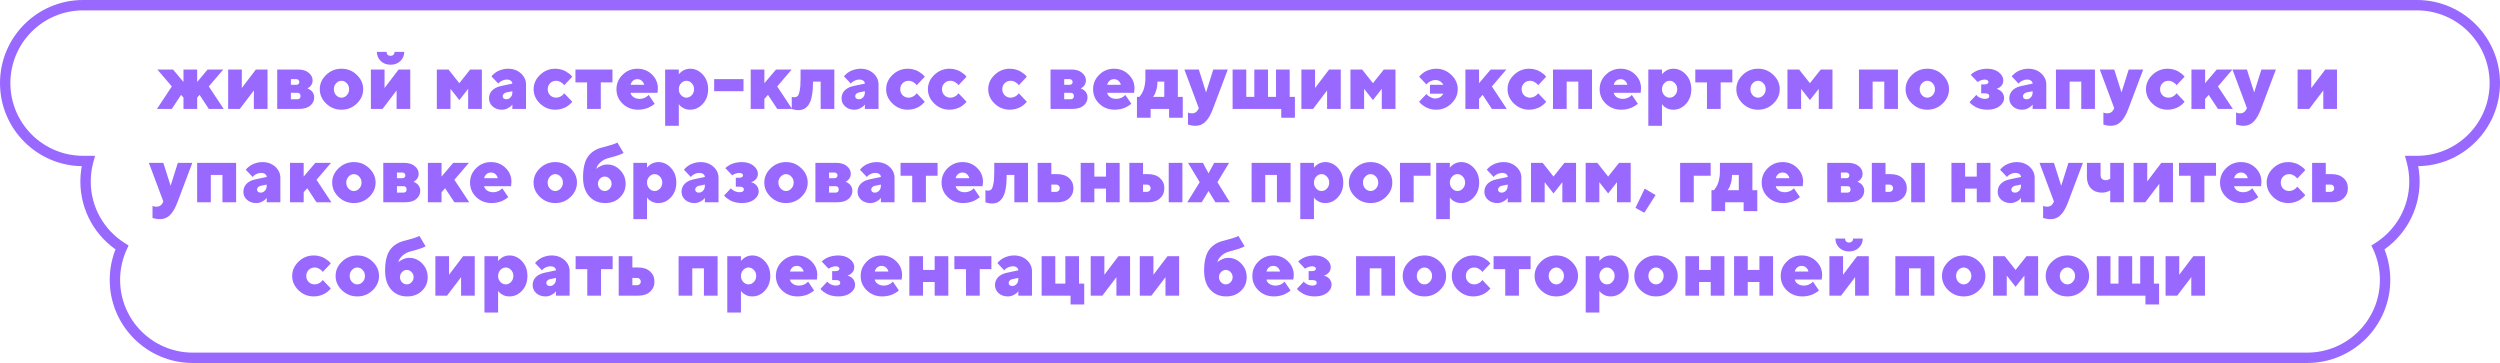
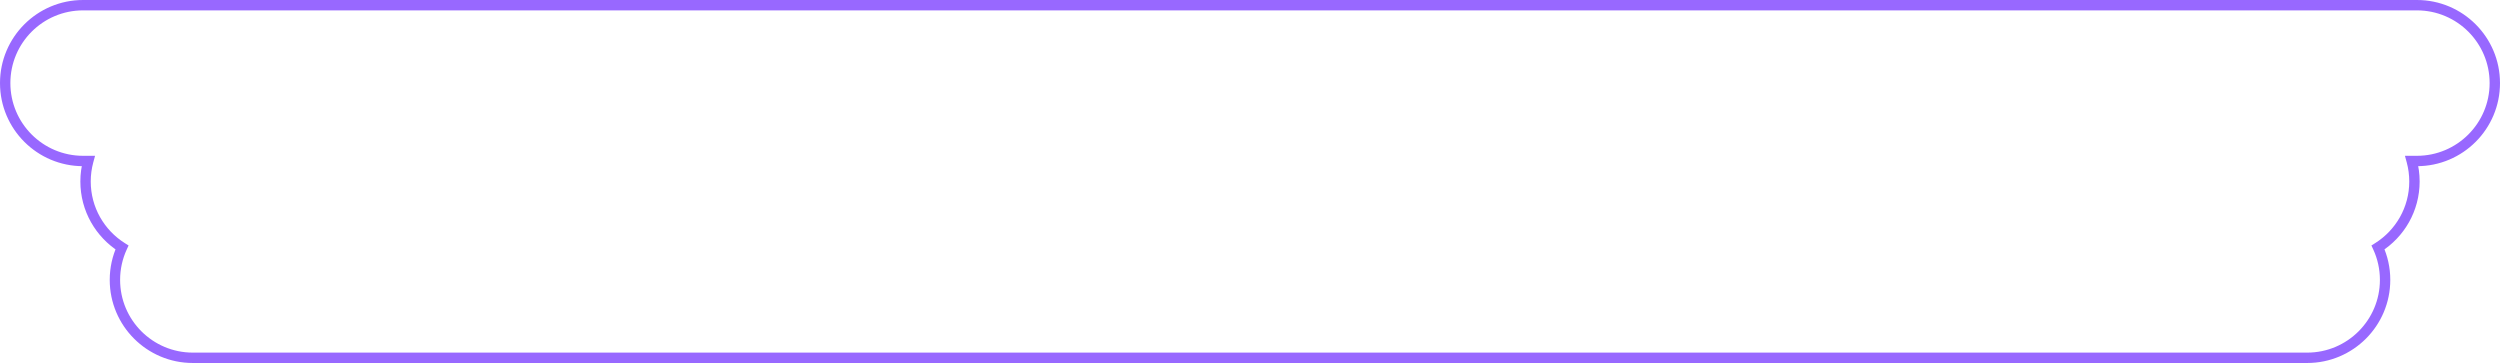
<svg xmlns="http://www.w3.org/2000/svg" width="964" height="140" viewBox="0 0 964 140" fill="none">
  <g clip-path="url(#clip0_142_1622)">
    <path d="M929.961 62.079V60.079H927.344L928.031 62.604L929.961 62.079ZM916.969 95.415L915.903 93.723L914.421 94.657L915.152 96.249L916.969 95.415ZM47.034 95.417L48.852 96.251L49.582 94.659L48.1 93.725L47.034 95.417ZM34.039 62.079L35.969 62.604L36.656 60.079H34.039V62.079ZM32.039 0C14.345 0 0 14.345 0 32.039H4C4 16.554 16.554 4 32.039 4V0ZM931.96 0H32.039V4H931.96V0ZM964 32.039C964 14.345 949.655 0 931.96 0V4C947.446 4 960 16.554 960 32.039H964ZM931.96 64.079C949.655 64.079 964 49.734 964 32.039H960C960 47.525 947.446 60.079 931.96 60.079V64.079ZM929.961 64.079H931.96V60.079H929.961V64.079ZM933.012 69.984C933.012 67.069 932.622 64.242 931.891 61.554L928.031 62.604C928.67 64.953 929.012 67.427 929.012 69.984H933.012ZM918.036 97.106C927.03 91.437 933.012 81.41 933.012 69.984H929.012C929.012 79.979 923.783 88.755 915.903 93.723L918.036 97.106ZM915.152 96.249C916.782 99.802 917.692 103.756 917.692 107.929H921.692C921.692 103.169 920.653 98.647 918.787 94.58L915.152 96.249ZM917.692 107.929C917.692 123.415 905.139 135.968 889.653 135.968V139.968C907.348 139.968 921.692 125.624 921.692 107.929H917.692ZM889.653 135.968H74.352V139.968H889.653V135.968ZM74.352 135.968C58.866 135.968 46.312 123.415 46.312 107.929H42.312C42.312 125.624 56.657 139.968 74.352 139.968V135.968ZM46.312 107.929C46.312 103.757 47.222 99.803 48.852 96.251L45.216 94.583C43.351 98.648 42.312 103.17 42.312 107.929H46.312ZM30.988 69.984C30.988 81.412 36.972 91.44 45.968 97.109L48.1 93.725C40.218 88.757 34.988 79.981 34.988 69.984H30.988ZM32.109 61.554C31.378 64.242 30.988 67.069 30.988 69.984H34.988C34.988 67.427 35.33 64.953 35.969 62.604L32.109 61.554ZM32.039 64.079H34.039V60.079H32.039V64.079ZM0 32.039C0 49.734 14.345 64.079 32.039 64.079V60.079C16.554 60.079 4 47.525 4 32.039H0Z" fill="#9868FF" />
-     <path d="M70.75 42V37.626L69.826 36.581L66.254 42H60.532L66.254 33.327L60.684 26.803H66.723L70.75 31.616V26.803H76.032V31.616L80.059 26.803H86.098L80.513 33.327L86.25 42H80.513L76.956 36.581L76.032 37.626V42H70.75ZM98.662 26.803H103.157V42H97.89V34.871L92.471 42H87.975V26.803H93.243V33.947L98.662 26.803ZM106.896 26.803H114.949C116.664 26.803 118.021 27.216 119.02 28.044C120.03 28.871 120.534 29.855 120.534 30.996C120.534 31.682 120.363 32.282 120.02 32.797C119.676 33.312 119.338 33.65 119.005 33.811L118.521 34.099L118.793 34.19C118.915 34.23 119.126 34.346 119.429 34.538C119.732 34.719 119.999 34.931 120.231 35.173C120.474 35.405 120.686 35.728 120.867 36.142C121.059 36.556 121.155 37.01 121.155 37.504C121.155 38.806 120.65 39.881 119.641 40.728C118.642 41.576 117.184 42 115.267 42H106.896V26.803ZM114.646 35.794H112.164V38.276H114.646C115.473 38.276 115.887 37.863 115.887 37.035C115.887 36.208 115.473 35.794 114.646 35.794ZM115.418 31.616C115.418 31.324 115.312 31.071 115.1 30.859C114.898 30.637 114.641 30.526 114.328 30.526H112.164V32.706H114.328C114.641 32.706 114.898 32.605 115.1 32.403C115.312 32.191 115.418 31.929 115.418 31.616ZM129.616 32.101C129.031 32.726 128.738 33.493 128.738 34.401C128.738 35.31 129.031 36.081 129.616 36.717C130.212 37.343 130.898 37.656 131.675 37.656C132.462 37.656 133.148 37.343 133.733 36.717C134.329 36.081 134.626 35.31 134.626 34.401C134.626 33.493 134.329 32.726 133.733 32.101C133.148 31.465 132.462 31.147 131.675 31.147C130.898 31.147 130.212 31.465 129.616 32.101ZM137.578 28.877C139.223 30.451 140.045 32.292 140.045 34.401C140.045 36.51 139.223 38.357 137.578 39.941C135.943 41.516 133.976 42.303 131.675 42.303C129.384 42.303 127.416 41.516 125.771 39.941C124.127 38.357 123.304 36.51 123.304 34.401C123.304 32.292 124.127 30.451 125.771 28.877C127.416 27.292 129.384 26.5 131.675 26.5C133.976 26.5 135.943 27.292 137.578 28.877ZM154.38 23.533C153.391 24.482 152.13 24.956 150.596 24.956C149.072 24.956 147.811 24.482 146.811 23.533C145.823 22.575 145.328 21.394 145.328 19.991H149.052C149.052 20.445 149.193 20.819 149.476 21.111C149.768 21.394 150.142 21.535 150.596 21.535C151.05 21.535 151.423 21.394 151.716 21.111C152.008 20.819 152.155 20.445 152.155 19.991H155.878C155.878 21.394 155.379 22.575 154.38 23.533ZM153.699 26.803H158.194V42H152.927V34.871L147.508 42H143.012V26.803H148.28V33.947L153.699 26.803ZM177.115 38.594L173.709 34.25V42H168.442V26.803H172.937L177.115 32.085L181.308 26.803H185.804V42H180.521V34.25L177.115 38.594ZM202.832 42H197.565V40.29C197.464 40.431 197.308 40.617 197.096 40.85C196.894 41.082 196.445 41.384 195.749 41.758C195.062 42.121 194.326 42.303 193.539 42.303C192.096 42.303 190.905 41.884 189.966 41.046C189.038 40.199 188.574 39.175 188.574 37.974C188.574 36.732 188.977 35.698 189.785 34.871C190.592 34.043 191.737 33.473 193.221 33.16L197.565 32.237C197.565 31.823 197.378 31.46 197.005 31.147C196.631 30.834 196.097 30.678 195.4 30.678C194.805 30.678 194.23 30.809 193.675 31.071C193.13 31.334 192.741 31.586 192.509 31.828L192.146 32.237L189.512 29.452C189.573 29.371 189.653 29.265 189.754 29.134C189.855 28.992 190.103 28.755 190.496 28.422C190.89 28.089 191.313 27.797 191.768 27.544C192.222 27.282 192.817 27.045 193.554 26.833C194.29 26.611 195.057 26.5 195.854 26.5C197.883 26.5 199.553 27.095 200.865 28.286C202.177 29.477 202.832 30.905 202.832 32.57V42ZM195.249 38.276C195.885 38.276 196.43 38.029 196.884 37.535C197.338 37.04 197.565 36.41 197.565 35.643V35.173L195.249 35.643C194.855 35.723 194.522 35.9 194.25 36.172C193.978 36.445 193.841 36.732 193.841 37.035C193.851 37.863 194.321 38.276 195.249 38.276ZM208.236 39.941C206.591 38.357 205.769 36.51 205.769 34.401C205.769 32.292 206.591 30.451 208.236 28.877C209.881 27.292 211.849 26.5 214.14 26.5C214.947 26.5 215.724 26.611 216.471 26.833C217.217 27.045 217.833 27.302 218.317 27.605C218.802 27.898 219.231 28.195 219.604 28.498C219.977 28.801 220.245 29.063 220.406 29.285L220.648 29.603L217.561 32.857C217.48 32.736 217.359 32.585 217.197 32.403C217.046 32.212 216.698 31.954 216.153 31.631C215.618 31.308 215.053 31.147 214.457 31.147C213.529 31.147 212.752 31.46 212.126 32.085C211.511 32.701 211.203 33.473 211.203 34.401C211.203 35.33 211.511 36.107 212.126 36.732C212.752 37.348 213.529 37.656 214.457 37.656C215.053 37.656 215.608 37.514 216.123 37.232C216.647 36.939 217.021 36.647 217.243 36.354L217.561 35.96L220.648 39.215C220.588 39.296 220.502 39.412 220.391 39.563C220.28 39.704 220.023 39.952 219.619 40.305C219.215 40.648 218.782 40.956 218.317 41.228C217.853 41.49 217.243 41.738 216.486 41.97C215.729 42.192 214.947 42.303 214.14 42.303C211.849 42.303 209.881 41.516 208.236 39.941ZM221.89 31.768V26.803H236.164V31.768H231.668V42H226.385V31.768H221.89ZM253.525 35.794H243.142C243.222 36.389 243.581 36.929 244.216 37.414C244.862 37.888 245.69 38.125 246.699 38.125C247.334 38.125 247.935 37.999 248.5 37.747C249.075 37.484 249.489 37.227 249.741 36.975L250.12 36.581L252.436 39.987C252.375 40.047 252.284 40.133 252.163 40.244C252.042 40.345 251.775 40.532 251.361 40.804C250.947 41.067 250.508 41.304 250.044 41.516C249.59 41.717 248.999 41.899 248.273 42.06C247.556 42.222 246.825 42.303 246.078 42.303C243.697 42.303 241.704 41.536 240.099 40.002C238.505 38.458 237.707 36.591 237.707 34.401C237.707 32.232 238.495 30.375 240.069 28.831C241.643 27.277 243.545 26.5 245.775 26.5C248.006 26.5 249.877 27.242 251.391 28.725C252.915 30.198 253.677 31.99 253.677 34.099L253.525 35.794ZM247.486 31.147C247.032 30.733 246.462 30.526 245.775 30.526C245.089 30.526 244.519 30.728 244.065 31.132C243.611 31.535 243.303 32.06 243.142 32.706H248.409C248.248 32.07 247.94 31.551 247.486 31.147ZM262.623 32.101C262.037 32.726 261.745 33.493 261.745 34.401C261.745 35.31 262.037 36.081 262.623 36.717C263.218 37.343 263.904 37.656 264.681 37.656C265.468 37.656 266.154 37.343 266.74 36.717C267.335 36.081 267.633 35.31 267.633 34.401C267.633 33.493 267.335 32.726 266.74 32.101C266.154 31.465 265.468 31.147 264.681 31.147C263.904 31.147 263.218 31.465 262.623 32.101ZM261.745 40.138V48.509H256.477V26.803H261.745V28.665C261.785 28.604 261.84 28.528 261.911 28.438C261.982 28.347 262.148 28.18 262.411 27.938C262.683 27.686 262.976 27.464 263.289 27.272C263.601 27.07 264.005 26.894 264.499 26.742C264.994 26.581 265.524 26.5 266.089 26.5C267.986 26.5 269.621 27.252 270.993 28.755C272.366 30.249 273.052 32.136 273.052 34.416C273.052 36.687 272.366 38.569 270.993 40.062C269.621 41.556 267.986 42.303 266.089 42.303C265.221 42.303 264.424 42.126 263.697 41.773C262.971 41.41 262.461 41.051 262.168 40.698L261.745 40.138ZM286.69 30.526V35.173H275.383V30.526H286.69ZM305.278 26.803L299.692 33.327L305.429 42H299.692L296.135 36.581L294.743 38.125V42H289.475V26.803H294.743V32.085L299.238 26.803H305.278ZM308.699 26.803H321.716V42H316.449V31.465H313.497C313.497 33.574 313.361 35.36 313.088 36.823C312.826 38.286 312.432 39.422 311.908 40.229C311.383 41.036 310.788 41.611 310.122 41.955C309.466 42.298 308.684 42.469 307.775 42.469C307.362 42.469 306.948 42.424 306.534 42.333C306.12 42.252 305.808 42.182 305.596 42.121L305.293 42V37.353C305.606 37.454 305.914 37.504 306.216 37.504C306.791 37.504 307.241 37.353 307.563 37.05C307.886 36.737 308.154 36.046 308.366 34.977C308.588 33.897 308.699 32.363 308.699 30.375V26.803ZM338.76 42H333.493V40.29C333.392 40.431 333.235 40.617 333.023 40.85C332.822 41.082 332.373 41.384 331.676 41.758C330.99 42.121 330.253 42.303 329.466 42.303C328.023 42.303 326.832 41.884 325.894 41.046C324.966 40.199 324.501 39.175 324.501 37.974C324.501 36.732 324.905 35.698 325.712 34.871C326.52 34.043 327.665 33.473 329.148 33.16L333.493 32.237C333.493 31.823 333.306 31.46 332.933 31.147C332.559 30.834 332.024 30.678 331.328 30.678C330.733 30.678 330.158 30.809 329.603 31.071C329.058 31.334 328.669 31.586 328.437 31.828L328.074 32.237L325.44 29.452C325.5 29.371 325.581 29.265 325.682 29.134C325.783 28.992 326.03 28.755 326.424 28.422C326.817 28.089 327.241 27.797 327.695 27.544C328.149 27.282 328.745 27.045 329.481 26.833C330.218 26.611 330.985 26.5 331.782 26.5C333.811 26.5 335.481 27.095 336.792 28.286C338.104 29.477 338.76 30.905 338.76 32.57V42ZM331.177 38.276C331.812 38.276 332.357 38.029 332.811 37.535C333.266 37.04 333.493 36.41 333.493 35.643V35.173L331.177 35.643C330.783 35.723 330.45 35.9 330.178 36.172C329.905 36.445 329.769 36.732 329.769 37.035C329.779 37.863 330.248 38.276 331.177 38.276ZM344.164 39.941C342.519 38.357 341.697 36.51 341.697 34.401C341.697 32.292 342.519 30.451 344.164 28.877C345.809 27.292 347.777 26.5 350.067 26.5C350.875 26.5 351.652 26.611 352.398 26.833C353.145 27.045 353.761 27.302 354.245 27.605C354.729 27.898 355.158 28.195 355.532 28.498C355.905 28.801 356.173 29.063 356.334 29.285L356.576 29.603L353.488 32.857C353.408 32.736 353.286 32.585 353.125 32.403C352.974 32.212 352.625 31.954 352.081 31.631C351.546 31.308 350.981 31.147 350.385 31.147C349.457 31.147 348.68 31.46 348.054 32.085C347.439 32.701 347.131 33.473 347.131 34.401C347.131 35.33 347.439 36.107 348.054 36.732C348.68 37.348 349.457 37.656 350.385 37.656C350.981 37.656 351.536 37.514 352.05 37.232C352.575 36.939 352.948 36.647 353.17 36.354L353.488 35.96L356.576 39.215C356.516 39.296 356.43 39.412 356.319 39.563C356.208 39.704 355.95 39.952 355.547 40.305C355.143 40.648 354.709 40.956 354.245 41.228C353.781 41.49 353.17 41.738 352.414 41.97C351.657 42.192 350.875 42.303 350.067 42.303C347.777 42.303 345.809 41.516 344.164 39.941ZM360.27 39.941C358.625 38.357 357.802 36.51 357.802 34.401C357.802 32.292 358.625 30.451 360.27 28.877C361.914 27.292 363.882 26.5 366.173 26.5C366.98 26.5 367.757 26.611 368.504 26.833C369.251 27.045 369.866 27.302 370.351 27.605C370.835 27.898 371.264 28.195 371.637 28.498C372.011 28.801 372.278 29.063 372.439 29.285L372.682 29.603L369.594 32.857C369.513 32.736 369.392 32.585 369.23 32.403C369.079 32.212 368.731 31.954 368.186 31.631C367.651 31.308 367.086 31.147 366.491 31.147C365.562 31.147 364.785 31.46 364.16 32.085C363.544 32.701 363.236 33.473 363.236 34.401C363.236 35.33 363.544 36.107 364.16 36.732C364.785 37.348 365.562 37.656 366.491 37.656C367.086 37.656 367.641 37.514 368.156 37.232C368.68 36.939 369.054 36.647 369.276 36.354L369.594 35.96L372.682 39.215C372.621 39.296 372.535 39.412 372.424 39.563C372.313 39.704 372.056 39.952 371.652 40.305C371.249 40.648 370.815 40.956 370.351 41.228C369.886 41.49 369.276 41.738 368.519 41.97C367.762 42.192 366.98 42.303 366.173 42.303C363.882 42.303 361.914 41.516 360.27 39.941ZM383.52 39.941C381.875 38.357 381.052 36.51 381.052 34.401C381.052 32.292 381.875 30.451 383.52 28.877C385.164 27.292 387.132 26.5 389.423 26.5C390.23 26.5 391.007 26.611 391.754 26.833C392.501 27.045 393.116 27.302 393.601 27.605C394.085 27.898 394.514 28.195 394.887 28.498C395.261 28.801 395.528 29.063 395.689 29.285L395.932 29.603L392.844 32.857C392.763 32.736 392.642 32.585 392.48 32.403C392.329 32.212 391.981 31.954 391.436 31.631C390.901 31.308 390.336 31.147 389.741 31.147C388.812 31.147 388.035 31.46 387.41 32.085C386.794 32.701 386.486 33.473 386.486 34.401C386.486 35.33 386.794 36.107 387.41 36.732C388.035 37.348 388.812 37.656 389.741 37.656C390.336 37.656 390.891 37.514 391.406 37.232C391.93 36.939 392.304 36.647 392.526 36.354L392.844 35.96L395.932 39.215C395.871 39.296 395.785 39.412 395.674 39.563C395.563 39.704 395.306 39.952 394.902 40.305C394.499 40.648 394.065 40.956 393.601 41.228C393.136 41.49 392.526 41.738 391.769 41.97C391.012 42.192 390.23 42.303 389.423 42.303C387.132 42.303 385.164 41.516 383.52 39.941ZM405.089 26.803H413.142C414.858 26.803 416.215 27.216 417.214 28.044C418.223 28.871 418.728 29.855 418.728 30.996C418.728 31.682 418.556 32.282 418.213 32.797C417.87 33.312 417.532 33.65 417.199 33.811L416.714 34.099L416.987 34.19C417.108 34.23 417.32 34.346 417.623 34.538C417.925 34.719 418.193 34.931 418.425 35.173C418.667 35.405 418.879 35.728 419.061 36.142C419.252 36.556 419.348 37.01 419.348 37.504C419.348 38.806 418.844 39.881 417.834 40.728C416.835 41.576 415.377 42 413.46 42H405.089V26.803ZM412.839 35.794H410.357V38.276H412.839C413.667 38.276 414.081 37.863 414.081 37.035C414.081 36.208 413.667 35.794 412.839 35.794ZM413.611 31.616C413.611 31.324 413.505 31.071 413.293 30.859C413.092 30.637 412.834 30.526 412.521 30.526H410.357V32.706H412.521C412.834 32.706 413.092 32.605 413.293 32.403C413.505 32.191 413.611 31.929 413.611 31.616ZM437.315 35.794H426.932C427.012 36.389 427.371 36.929 428.006 37.414C428.652 37.888 429.48 38.125 430.489 38.125C431.124 38.125 431.725 37.999 432.29 37.747C432.865 37.484 433.279 37.227 433.531 36.975L433.91 36.581L436.226 39.987C436.165 40.047 436.074 40.133 435.953 40.244C435.832 40.345 435.565 40.532 435.151 40.804C434.737 41.067 434.298 41.304 433.834 41.516C433.38 41.717 432.79 41.899 432.063 42.06C431.346 42.222 430.615 42.303 429.868 42.303C427.487 42.303 425.494 41.536 423.889 40.002C422.295 38.458 421.498 36.591 421.498 34.401C421.498 32.232 422.285 30.375 423.859 28.831C425.433 27.277 427.335 26.5 429.565 26.5C431.796 26.5 433.667 27.242 435.181 28.725C436.705 30.198 437.467 31.99 437.467 34.099L437.315 35.794ZM431.276 31.147C430.822 30.733 430.252 30.526 429.565 30.526C428.879 30.526 428.309 30.728 427.855 31.132C427.401 31.535 427.093 32.06 426.932 32.706H432.199C432.038 32.07 431.73 31.551 431.276 31.147ZM438.405 37.353H439.329C439.389 37.292 439.47 37.207 439.571 37.096C439.682 36.975 439.868 36.702 440.131 36.278C440.403 35.855 440.64 35.395 440.842 34.901C441.054 34.406 441.241 33.745 441.402 32.918C441.574 32.09 441.66 31.223 441.66 30.314V26.803H454.178V37.353H456.07V45.406H450.802V42H443.673V45.406H438.405V37.353ZM446.307 31.465C446.307 32.666 446.16 33.755 445.868 34.734C445.585 35.713 445.298 36.399 445.005 36.793L444.596 37.353H448.94V31.465H446.307ZM461.958 42.303L462.261 41.697L456.69 26.803H462.261L465.061 35.643L467.846 26.803H473.432L467.695 42C466.847 44.25 465.888 45.895 464.819 46.935C463.759 47.984 462.493 48.509 461.02 48.509C460.525 48.509 460.031 48.468 459.536 48.388C459.042 48.307 458.678 48.226 458.446 48.145L458.083 48.04V43.393C458.497 43.594 459.011 43.7 459.627 43.71C460.707 43.7 461.484 43.231 461.958 42.303ZM475.293 42V26.803H480.561V37.353H483.664V26.803H488.932V37.353H492.035V26.803H497.302V37.353H499.315V45.406H494.048V42H475.293ZM512.499 26.803H516.995V42H511.728V34.871L506.309 42H501.813V26.803H507.081V33.947L512.499 26.803ZM529.407 38.594L526.001 34.25V42H520.734V26.803H525.229L529.407 32.085L533.6 26.803H538.096V42H532.813V34.25L529.407 38.594ZM559.635 28.877C561.28 30.451 562.103 32.292 562.103 34.401C562.103 36.51 561.28 38.357 559.635 39.941C557.99 41.516 556.023 42.303 553.732 42.303C552.925 42.303 552.148 42.197 551.401 41.985C550.664 41.763 550.049 41.505 549.554 41.213C549.07 40.91 548.641 40.612 548.268 40.32C547.904 40.017 547.637 39.75 547.465 39.518L547.223 39.215L550.008 36.263C550.109 36.384 550.256 36.541 550.447 36.732C550.649 36.914 551.043 37.166 551.628 37.489C552.223 37.812 552.824 37.974 553.429 37.974C553.863 37.974 554.262 37.913 554.625 37.792C554.998 37.661 555.296 37.504 555.518 37.323C555.75 37.131 555.947 36.944 556.108 36.763C556.28 36.571 556.396 36.415 556.457 36.294L556.547 36.112H551.401V32.706H556.547C556.527 32.666 556.497 32.6 556.457 32.509C556.416 32.408 556.3 32.257 556.108 32.055C555.927 31.843 555.73 31.657 555.518 31.495C555.316 31.324 555.024 31.172 554.64 31.041C554.267 30.91 553.863 30.844 553.429 30.844C552.834 30.844 552.249 30.991 551.673 31.283C551.108 31.566 550.689 31.853 550.417 32.146L550.008 32.54L547.223 29.603C547.284 29.522 547.369 29.411 547.48 29.27C547.602 29.119 547.864 28.866 548.268 28.513C548.671 28.16 549.105 27.852 549.569 27.59C550.034 27.317 550.639 27.07 551.386 26.848C552.143 26.616 552.925 26.5 553.732 26.5C556.023 26.5 557.99 27.292 559.635 28.877ZM580.857 26.803L575.271 33.327L581.008 42H575.271L571.714 36.581L570.322 38.125V42H565.054V26.803H570.322V32.085L574.817 26.803H580.857ZM583.778 39.941C582.133 38.357 581.311 36.51 581.311 34.401C581.311 32.292 582.133 30.451 583.778 28.877C585.423 27.292 587.391 26.5 589.682 26.5C590.489 26.5 591.266 26.611 592.013 26.833C592.759 27.045 593.375 27.302 593.859 27.605C594.344 27.898 594.773 28.195 595.146 28.498C595.519 28.801 595.787 29.063 595.948 29.285L596.19 29.603L593.103 32.857C593.022 32.736 592.901 32.585 592.739 32.403C592.588 32.212 592.24 31.954 591.695 31.631C591.16 31.308 590.595 31.147 589.999 31.147C589.071 31.147 588.294 31.46 587.668 32.085C587.053 32.701 586.745 33.473 586.745 34.401C586.745 35.33 587.053 36.107 587.668 36.732C588.294 37.348 589.071 37.656 589.999 37.656C590.595 37.656 591.15 37.514 591.665 37.232C592.189 36.939 592.563 36.647 592.785 36.354L593.103 35.96L596.19 39.215C596.13 39.296 596.044 39.412 595.933 39.563C595.822 39.704 595.565 39.952 595.161 40.305C594.757 40.648 594.324 40.956 593.859 41.228C593.395 41.49 592.785 41.738 592.028 41.97C591.271 42.192 590.489 42.303 589.682 42.303C587.391 42.303 585.423 41.516 583.778 39.941ZM604.107 31.465V42H598.839V26.803H613.87V42H608.603V31.465H604.107ZM632.64 35.794H622.256C622.337 36.389 622.695 36.929 623.331 37.414C623.976 37.888 624.804 38.125 625.813 38.125C626.449 38.125 627.049 37.999 627.614 37.747C628.189 37.484 628.603 37.227 628.855 36.975L629.234 36.581L631.55 39.987C631.489 40.047 631.398 40.133 631.277 40.244C631.156 40.345 630.889 40.532 630.475 40.804C630.061 41.067 629.622 41.304 629.158 41.516C628.704 41.717 628.114 41.899 627.387 42.06C626.671 42.222 625.939 42.303 625.192 42.303C622.811 42.303 620.818 41.536 619.213 40.002C617.619 38.458 616.822 36.591 616.822 34.401C616.822 32.232 617.609 30.375 619.183 28.831C620.757 27.277 622.659 26.5 624.89 26.5C627.12 26.5 628.992 27.242 630.505 28.725C632.029 30.198 632.791 31.99 632.791 34.099L632.64 35.794ZM626.6 31.147C626.146 30.733 625.576 30.526 624.89 30.526C624.203 30.526 623.633 30.728 623.179 31.132C622.725 31.535 622.417 32.06 622.256 32.706H627.523C627.362 32.07 627.054 31.551 626.6 31.147ZM641.737 32.101C641.152 32.726 640.859 33.493 640.859 34.401C640.859 35.31 641.152 36.081 641.737 36.717C642.332 37.343 643.018 37.656 643.795 37.656C644.582 37.656 645.269 37.343 645.854 36.717C646.449 36.081 646.747 35.31 646.747 34.401C646.747 33.493 646.449 32.726 645.854 32.101C645.269 31.465 644.582 31.147 643.795 31.147C643.018 31.147 642.332 31.465 641.737 32.101ZM640.859 40.138V48.509H635.591V26.803H640.859V28.665C640.899 28.604 640.955 28.528 641.025 28.438C641.096 28.347 641.263 28.18 641.525 27.938C641.797 27.686 642.09 27.464 642.403 27.272C642.716 27.07 643.119 26.894 643.614 26.742C644.108 26.581 644.638 26.5 645.203 26.5C647.1 26.5 648.735 27.252 650.107 28.755C651.48 30.249 652.166 32.136 652.166 34.416C652.166 36.687 651.48 38.569 650.107 40.062C648.735 41.556 647.1 42.303 645.203 42.303C644.335 42.303 643.538 42.126 642.811 41.773C642.085 41.41 641.575 41.051 641.283 40.698L640.859 40.138ZM653.71 31.768V26.803H667.984V31.768H663.488V42H658.206V31.768H653.71ZM675.84 32.101C675.255 32.726 674.962 33.493 674.962 34.401C674.962 35.31 675.255 36.081 675.84 36.717C676.435 37.343 677.121 37.656 677.898 37.656C678.686 37.656 679.372 37.343 679.957 36.717C680.552 36.081 680.85 35.31 680.85 34.401C680.85 33.493 680.552 32.726 679.957 32.101C679.372 31.465 678.686 31.147 677.898 31.147C677.121 31.147 676.435 31.465 675.84 32.101ZM683.802 28.877C685.447 30.451 686.269 32.292 686.269 34.401C686.269 36.51 685.447 38.357 683.802 39.941C682.167 41.516 680.199 42.303 677.898 42.303C675.608 42.303 673.64 41.516 671.995 39.941C670.35 38.357 669.528 36.51 669.528 34.401C669.528 32.292 670.35 30.451 671.995 28.877C673.64 27.292 675.608 26.5 677.898 26.5C680.199 26.5 682.167 27.292 683.802 28.877ZM697.909 38.594L694.503 34.25V42H689.236V26.803H693.731L697.909 32.085L702.102 26.803H706.598V42H701.315V34.25L697.909 38.594ZM722.082 31.465V42H716.815V26.803H731.846V42H726.578V31.465H722.082ZM741.109 32.101C740.524 32.726 740.231 33.493 740.231 34.401C740.231 35.31 740.524 36.081 741.109 36.717C741.705 37.343 742.391 37.656 743.168 37.656C743.955 37.656 744.641 37.343 745.227 36.717C745.822 36.081 746.12 35.31 746.12 34.401C746.12 33.493 745.822 32.726 745.227 32.101C744.641 31.465 743.955 31.147 743.168 31.147C742.391 31.147 741.705 31.465 741.109 32.101ZM749.071 28.877C750.716 30.451 751.539 32.292 751.539 34.401C751.539 36.51 750.716 38.357 749.071 39.941C747.437 41.516 745.469 42.303 743.168 42.303C740.877 42.303 738.909 41.516 737.265 39.941C735.62 38.357 734.797 36.51 734.797 34.401C734.797 32.292 735.62 30.451 737.265 28.877C738.909 27.292 740.877 26.5 743.168 26.5C745.469 26.5 747.437 27.292 749.071 28.877ZM772.473 30.996C772.473 31.783 772.251 32.444 771.807 32.978C771.363 33.513 770.924 33.856 770.49 34.008L769.839 34.25C769.92 34.27 770.026 34.3 770.157 34.341C770.298 34.381 770.535 34.492 770.868 34.674C771.201 34.845 771.494 35.052 771.746 35.294C772.008 35.526 772.246 35.865 772.457 36.309C772.68 36.753 772.791 37.257 772.791 37.822C772.791 39.003 772.2 40.047 771.02 40.956C769.839 41.854 768.26 42.303 766.282 42.303C765.394 42.303 764.546 42.202 763.739 42C762.931 41.798 762.281 41.551 761.786 41.258C761.292 40.966 760.858 40.683 760.484 40.411C760.111 40.128 759.844 39.881 759.682 39.669L759.455 39.366L762.089 36.581C762.17 36.702 762.286 36.849 762.437 37.02C762.598 37.181 762.962 37.408 763.527 37.701C764.102 37.984 764.707 38.125 765.343 38.125C766.484 38.125 767.054 37.762 767.054 37.035C767.054 36.329 766.484 35.981 765.343 35.991H763.951V32.54H765.343C765.777 32.54 766.12 32.449 766.373 32.267C766.625 32.075 766.751 31.858 766.751 31.616C766.751 31.364 766.625 31.147 766.373 30.965C766.12 30.774 765.777 30.678 765.343 30.678C764.889 30.678 764.43 30.759 763.966 30.92C763.502 31.071 763.148 31.233 762.906 31.404L762.558 31.616L759.924 28.831L760.182 28.589C760.283 28.478 760.525 28.291 760.908 28.029C761.302 27.756 761.721 27.519 762.165 27.317C762.609 27.105 763.204 26.919 763.951 26.757C764.697 26.586 765.474 26.5 766.282 26.5C768.118 26.5 769.607 26.959 770.747 27.877C771.897 28.796 772.473 29.835 772.473 30.996ZM789.047 42H783.78V40.29C783.679 40.431 783.522 40.617 783.311 40.85C783.109 41.082 782.66 41.384 781.963 41.758C781.277 42.121 780.541 42.303 779.753 42.303C778.31 42.303 777.12 41.884 776.181 41.046C775.253 40.199 774.789 39.175 774.789 37.974C774.789 36.732 775.192 35.698 775.999 34.871C776.807 34.043 777.952 33.473 779.436 33.16L783.78 32.237C783.78 31.823 783.593 31.46 783.22 31.147C782.846 30.834 782.311 30.678 781.615 30.678C781.02 30.678 780.445 30.809 779.89 31.071C779.345 31.334 778.956 31.586 778.724 31.828L778.361 32.237L775.727 29.452C775.788 29.371 775.868 29.265 775.969 29.134C776.07 28.992 776.317 28.755 776.711 28.422C777.104 28.089 777.528 27.797 777.982 27.544C778.437 27.282 779.032 27.045 779.769 26.833C780.505 26.611 781.272 26.5 782.069 26.5C784.098 26.5 785.768 27.095 787.08 28.286C788.391 29.477 789.047 30.905 789.047 32.57V42ZM781.464 38.276C782.1 38.276 782.645 38.029 783.099 37.535C783.553 37.04 783.78 36.41 783.78 35.643V35.173L781.464 35.643C781.07 35.723 780.737 35.9 780.465 36.172C780.192 36.445 780.056 36.732 780.056 37.035C780.066 37.863 780.535 38.276 781.464 38.276ZM798.039 31.465V42H792.771V26.803H807.802V42H802.534V31.465H798.039ZM814.946 42.303L815.249 41.697L809.679 26.803H815.249L818.049 35.643L820.834 26.803H826.42L820.683 42C819.835 44.25 818.877 45.895 817.807 46.935C816.748 47.984 815.481 48.509 814.008 48.509C813.513 48.509 813.019 48.468 812.524 48.388C812.03 48.307 811.667 48.226 811.435 48.145L811.071 48.04V43.393C811.485 43.594 812 43.7 812.615 43.71C813.695 43.7 814.472 43.231 814.946 42.303ZM829.962 39.941C828.317 38.357 827.495 36.51 827.495 34.401C827.495 32.292 828.317 30.451 829.962 28.877C831.607 27.292 833.575 26.5 835.865 26.5C836.673 26.5 837.45 26.611 838.196 26.833C838.943 27.045 839.559 27.302 840.043 27.605C840.527 27.898 840.956 28.195 841.33 28.498C841.703 28.801 841.97 29.063 842.132 29.285L842.374 29.603L839.286 32.857C839.205 32.736 839.084 32.585 838.923 32.403C838.771 32.212 838.423 31.954 837.878 31.631C837.344 31.308 836.778 31.147 836.183 31.147C835.255 31.147 834.478 31.46 833.852 32.085C833.236 32.701 832.929 33.473 832.929 34.401C832.929 35.33 833.236 36.107 833.852 36.732C834.478 37.348 835.255 37.656 836.183 37.656C836.778 37.656 837.333 37.514 837.848 37.232C838.373 36.939 838.746 36.647 838.968 36.354L839.286 35.96L842.374 39.215C842.313 39.296 842.228 39.412 842.117 39.563C842.006 39.704 841.748 39.952 841.345 40.305C840.941 40.648 840.507 40.956 840.043 41.228C839.579 41.49 838.968 41.738 838.211 41.97C837.455 42.192 836.673 42.303 835.865 42.303C833.575 42.303 831.607 41.516 829.962 39.941ZM860.826 26.803L855.24 33.327L860.977 42H855.24L851.683 36.581L850.291 38.125V42H845.023V26.803H850.291V32.085L854.786 26.803H860.826ZM866.108 42.303L866.411 41.697L860.841 26.803H866.411L869.211 35.643L871.997 26.803H877.582L871.845 42C870.998 44.25 870.039 45.895 868.969 46.935C867.91 47.984 866.643 48.509 865.17 48.509C864.675 48.509 864.181 48.468 863.687 48.388C863.192 48.307 862.829 48.226 862.597 48.145L862.233 48.04V43.393C862.647 43.594 863.162 43.7 863.777 43.71C864.857 43.7 865.634 43.231 866.108 42.303ZM896.639 26.803H901.135V42H895.867V34.871L890.448 42H885.953V26.803H891.22V33.947L896.639 26.803ZM62.682 78.303L62.984 77.697L57.414 62.803H62.984L65.785 71.643L68.57 62.803H74.155L68.418 78C67.571 80.25 66.612 81.895 65.543 82.935C64.483 83.984 63.217 84.509 61.743 84.509C61.249 84.509 60.754 84.468 60.26 84.388C59.765 84.307 59.402 84.226 59.17 84.145L58.807 84.04V79.393C59.221 79.594 59.735 79.7 60.351 79.71C61.43 79.7 62.207 79.231 62.682 78.303ZM81.285 67.465V78H76.017V62.803H91.048V78H85.78V67.465H81.285ZM108.107 78H102.839V76.29C102.738 76.431 102.582 76.618 102.37 76.85C102.168 77.082 101.719 77.384 101.023 77.758C100.337 78.121 99.6 78.303 98.813 78.303C97.37 78.303 96.179 77.884 95.241 77.046C94.312 76.199 93.848 75.174 93.848 73.974C93.848 72.732 94.252 71.698 95.059 70.871C95.867 70.043 97.012 69.473 98.495 69.16L102.839 68.237C102.839 67.823 102.653 67.46 102.279 67.147C101.906 66.834 101.371 66.678 100.675 66.678C100.079 66.678 99.504 66.809 98.949 67.071C98.404 67.334 98.016 67.586 97.784 67.828L97.421 68.237L94.787 65.452C94.847 65.371 94.928 65.265 95.029 65.134C95.13 64.993 95.377 64.755 95.771 64.422C96.164 64.089 96.588 63.797 97.042 63.544C97.496 63.282 98.091 63.045 98.828 62.833C99.565 62.611 100.332 62.5 101.129 62.5C103.157 62.5 104.827 63.095 106.139 64.286C107.451 65.477 108.107 66.905 108.107 68.57V78ZM100.523 74.276C101.159 74.276 101.704 74.029 102.158 73.535C102.612 73.04 102.839 72.409 102.839 71.643V71.173L100.523 71.643C100.13 71.723 99.797 71.9 99.525 72.172C99.252 72.445 99.116 72.732 99.116 73.035C99.126 73.863 99.595 74.276 100.523 74.276ZM127.633 62.803L122.048 69.327L127.785 78H122.048L118.491 72.581L117.098 74.125V78H111.831V62.803H117.098V68.085L121.594 62.803H127.633ZM134.399 68.101C133.814 68.726 133.521 69.493 133.521 70.401C133.521 71.31 133.814 72.082 134.399 72.717C134.995 73.343 135.681 73.656 136.458 73.656C137.245 73.656 137.931 73.343 138.517 72.717C139.112 72.082 139.41 71.31 139.41 70.401C139.41 69.493 139.112 68.726 138.517 68.101C137.931 67.465 137.245 67.147 136.458 67.147C135.681 67.147 134.995 67.465 134.399 68.101ZM142.361 64.876C144.006 66.451 144.829 68.292 144.829 70.401C144.829 72.51 144.006 74.357 142.361 75.941C140.727 77.516 138.759 78.303 136.458 78.303C134.167 78.303 132.2 77.516 130.555 75.941C128.91 74.357 128.087 72.51 128.087 70.401C128.087 68.292 128.91 66.451 130.555 64.876C132.2 63.292 134.167 62.5 136.458 62.5C138.759 62.5 140.727 63.292 142.361 64.876ZM147.795 62.803H155.848C157.564 62.803 158.921 63.217 159.92 64.044C160.929 64.871 161.434 65.855 161.434 66.996C161.434 67.682 161.262 68.282 160.919 68.797C160.576 69.311 160.238 69.65 159.905 69.811L159.42 70.099L159.693 70.189C159.814 70.23 160.026 70.346 160.329 70.538C160.631 70.719 160.899 70.931 161.131 71.173C161.373 71.405 161.585 71.728 161.767 72.142C161.958 72.556 162.054 73.01 162.054 73.504C162.054 74.806 161.55 75.881 160.541 76.728C159.541 77.576 158.083 78 156.166 78H147.795V62.803ZM155.545 71.794H153.063V74.276H155.545C156.373 74.276 156.787 73.863 156.787 73.035C156.787 72.208 156.373 71.794 155.545 71.794ZM156.317 67.616C156.317 67.324 156.211 67.071 155.999 66.859C155.798 66.637 155.54 66.526 155.228 66.526H153.063V68.706H155.228C155.54 68.706 155.798 68.605 155.999 68.403C156.211 68.191 156.317 67.929 156.317 67.616ZM180.793 62.803L175.208 69.327L180.945 78H175.208L171.651 72.581L170.258 74.125V78H164.991V62.803H170.258V68.085L174.754 62.803H180.793ZM197.065 71.794H186.682C186.762 72.389 187.121 72.929 187.756 73.414C188.402 73.888 189.23 74.125 190.239 74.125C190.874 74.125 191.475 73.999 192.04 73.747C192.615 73.484 193.029 73.227 193.281 72.975L193.66 72.581L195.976 75.987C195.915 76.047 195.824 76.133 195.703 76.244C195.582 76.345 195.315 76.532 194.901 76.804C194.487 77.067 194.048 77.304 193.584 77.516C193.13 77.717 192.54 77.899 191.813 78.061C191.096 78.222 190.365 78.303 189.618 78.303C187.237 78.303 185.244 77.536 183.639 76.002C182.045 74.458 181.248 72.591 181.248 70.401C181.248 68.232 182.035 66.375 183.609 64.831C185.183 63.277 187.085 62.5 189.315 62.5C191.546 62.5 193.417 63.242 194.931 64.725C196.455 66.198 197.217 67.99 197.217 70.099L197.065 71.794ZM191.026 67.147C190.572 66.733 190.002 66.526 189.315 66.526C188.629 66.526 188.059 66.728 187.605 67.132C187.151 67.535 186.843 68.06 186.682 68.706H191.949C191.788 68.07 191.48 67.551 191.026 67.147ZM212.051 68.101C211.465 68.726 211.173 69.493 211.173 70.401C211.173 71.31 211.465 72.082 212.051 72.717C212.646 73.343 213.332 73.656 214.109 73.656C214.896 73.656 215.583 73.343 216.168 72.717C216.763 72.082 217.061 71.31 217.061 70.401C217.061 69.493 216.763 68.726 216.168 68.101C215.583 67.465 214.896 67.147 214.109 67.147C213.332 67.147 212.646 67.465 212.051 68.101ZM220.013 64.876C221.658 66.451 222.48 68.292 222.48 70.401C222.48 72.51 221.658 74.357 220.013 75.941C218.378 77.516 216.41 78.303 214.109 78.303C211.819 78.303 209.851 77.516 208.206 75.941C206.561 74.357 205.739 72.51 205.739 70.401C205.739 68.292 206.561 66.451 208.206 64.876C209.851 63.292 211.819 62.5 214.109 62.5C216.41 62.5 218.378 63.292 220.013 64.876ZM241.249 70.871C241.249 72.98 240.503 74.746 239.009 76.168C237.526 77.591 235.639 78.303 233.348 78.303C230.805 78.303 228.747 77.425 227.172 75.669C225.608 73.913 224.826 71.486 224.826 68.388C224.826 64.776 225.477 62.081 226.779 60.305C228.081 58.519 230.013 57.338 232.576 56.763C233.626 56.511 234.61 56.238 235.528 55.946C236.446 55.643 237.102 55.411 237.496 55.249L238.056 54.962L240.447 58.973C239.438 59.569 237.485 60.23 234.589 60.956C233.388 61.269 232.354 61.824 231.486 62.621C230.618 63.408 230.104 64.246 229.942 65.134C230.063 65.013 230.235 64.861 230.457 64.68C230.689 64.488 231.168 64.231 231.895 63.908C232.632 63.585 233.373 63.423 234.12 63.423C236.068 63.423 237.743 64.155 239.145 65.618C240.548 67.071 241.249 68.822 241.249 70.871ZM231.35 68.903C230.825 69.448 230.563 70.104 230.563 70.871C230.563 71.638 230.825 72.293 231.35 72.838C231.875 73.383 232.485 73.656 233.182 73.656C233.888 73.656 234.504 73.383 235.028 72.838C235.563 72.293 235.831 71.638 235.831 70.871C235.831 70.104 235.563 69.448 235.028 68.903C234.504 68.358 233.888 68.085 233.182 68.085C232.485 68.085 231.875 68.358 231.35 68.903ZM250.362 68.101C249.777 68.726 249.484 69.493 249.484 70.401C249.484 71.31 249.777 72.082 250.362 72.717C250.957 73.343 251.643 73.656 252.42 73.656C253.207 73.656 253.894 73.343 254.479 72.717C255.074 72.082 255.372 71.31 255.372 70.401C255.372 69.493 255.074 68.726 254.479 68.101C253.894 67.465 253.207 67.147 252.42 67.147C251.643 67.147 250.957 67.465 250.362 68.101ZM249.484 76.138V84.509H244.216V62.803H249.484V64.665C249.524 64.604 249.58 64.528 249.65 64.438C249.721 64.347 249.888 64.18 250.15 63.938C250.422 63.686 250.715 63.464 251.028 63.272C251.341 63.07 251.744 62.894 252.239 62.742C252.733 62.581 253.263 62.5 253.828 62.5C255.725 62.5 257.36 63.252 258.732 64.755C260.105 66.249 260.791 68.136 260.791 70.416C260.791 72.687 260.105 74.569 258.732 76.062C257.36 77.556 255.725 78.303 253.828 78.303C252.96 78.303 252.163 78.126 251.437 77.773C250.71 77.41 250.2 77.051 249.908 76.698L249.484 76.138ZM277.063 78H271.795V76.29C271.694 76.431 271.538 76.618 271.326 76.85C271.124 77.082 270.675 77.384 269.979 77.758C269.293 78.121 268.556 78.303 267.769 78.303C266.326 78.303 265.135 77.884 264.197 77.046C263.268 76.199 262.804 75.174 262.804 73.974C262.804 72.732 263.208 71.698 264.015 70.871C264.822 70.043 265.968 69.473 267.451 69.16L271.795 68.237C271.795 67.823 271.609 67.46 271.235 67.147C270.862 66.834 270.327 66.678 269.631 66.678C269.035 66.678 268.46 66.809 267.905 67.071C267.36 67.334 266.972 67.586 266.74 67.828L266.376 68.237L263.743 65.452C263.803 65.371 263.884 65.265 263.985 65.134C264.086 64.993 264.333 64.755 264.727 64.422C265.12 64.089 265.544 63.797 265.998 63.544C266.452 63.282 267.048 63.045 267.784 62.833C268.521 62.611 269.288 62.5 270.085 62.5C272.113 62.5 273.783 63.095 275.095 64.286C276.407 65.477 277.063 66.905 277.063 68.57V78ZM269.479 74.276C270.115 74.276 270.66 74.029 271.114 73.535C271.568 73.04 271.795 72.409 271.795 71.643V71.173L269.479 71.643C269.086 71.723 268.753 71.9 268.48 72.172C268.208 72.445 268.072 72.732 268.072 73.035C268.082 73.863 268.551 74.276 269.479 74.276ZM292.245 66.996C292.245 67.783 292.023 68.444 291.579 68.978C291.135 69.513 290.696 69.856 290.262 70.008L289.611 70.25C289.692 70.27 289.798 70.3 289.929 70.341C290.07 70.381 290.308 70.492 290.641 70.674C290.974 70.845 291.266 71.052 291.519 71.294C291.781 71.526 292.018 71.865 292.23 72.309C292.452 72.753 292.563 73.257 292.563 73.822C292.563 75.003 291.973 76.047 290.792 76.956C289.611 77.854 288.032 78.303 286.054 78.303C285.166 78.303 284.318 78.202 283.511 78C282.704 77.798 282.053 77.551 281.559 77.258C281.064 76.966 280.63 76.683 280.257 76.411C279.883 76.128 279.616 75.881 279.455 75.669L279.228 75.366L281.861 72.581C281.942 72.702 282.058 72.849 282.209 73.02C282.371 73.181 282.734 73.409 283.299 73.701C283.874 73.984 284.48 74.125 285.116 74.125C286.256 74.125 286.826 73.762 286.826 73.035C286.826 72.329 286.256 71.981 285.116 71.991H283.723V68.54H285.116C285.55 68.54 285.893 68.449 286.145 68.267C286.397 68.075 286.523 67.858 286.523 67.616C286.523 67.364 286.397 67.147 286.145 66.965C285.893 66.774 285.55 66.678 285.116 66.678C284.662 66.678 284.202 66.758 283.738 66.92C283.274 67.071 282.921 67.233 282.679 67.404L282.331 67.616L279.697 64.831L279.954 64.589C280.055 64.478 280.297 64.291 280.681 64.029C281.074 63.756 281.493 63.519 281.937 63.317C282.381 63.105 282.976 62.919 283.723 62.757C284.47 62.586 285.247 62.5 286.054 62.5C287.891 62.5 289.379 62.959 290.52 63.877C291.67 64.796 292.245 65.835 292.245 66.996ZM301.024 68.101C300.439 68.726 300.146 69.493 300.146 70.401C300.146 71.31 300.439 72.082 301.024 72.717C301.62 73.343 302.306 73.656 303.083 73.656C303.87 73.656 304.556 73.343 305.142 72.717C305.737 72.082 306.035 71.31 306.035 70.401C306.035 69.493 305.737 68.726 305.142 68.101C304.556 67.465 303.87 67.147 303.083 67.147C302.306 67.147 301.62 67.465 301.024 68.101ZM308.986 64.876C310.631 66.451 311.454 68.292 311.454 70.401C311.454 72.51 310.631 74.357 308.986 75.941C307.352 77.516 305.384 78.303 303.083 78.303C300.792 78.303 298.825 77.516 297.18 75.941C295.535 74.357 294.712 72.51 294.712 70.401C294.712 68.292 295.535 66.451 297.18 64.876C298.825 63.292 300.792 62.5 303.083 62.5C305.384 62.5 307.352 63.292 308.986 64.876ZM314.42 62.803H322.473C324.189 62.803 325.546 63.217 326.545 64.044C327.554 64.871 328.059 65.855 328.059 66.996C328.059 67.682 327.887 68.282 327.544 68.797C327.201 69.311 326.863 69.65 326.53 69.811L326.045 70.099L326.318 70.189C326.439 70.23 326.651 70.346 326.954 70.538C327.256 70.719 327.524 70.931 327.756 71.173C327.998 71.405 328.21 71.728 328.392 72.142C328.583 72.556 328.679 73.01 328.679 73.504C328.679 74.806 328.175 75.881 327.166 76.728C326.166 77.576 324.708 78 322.791 78H314.42V62.803ZM322.17 71.794H319.688V74.276H322.17C322.998 74.276 323.412 73.863 323.412 73.035C323.412 72.208 322.998 71.794 322.17 71.794ZM322.942 67.616C322.942 67.324 322.836 67.071 322.624 66.859C322.423 66.637 322.165 66.526 321.853 66.526H319.688V68.706H321.853C322.165 68.706 322.423 68.605 322.624 68.403C322.836 68.191 322.942 67.929 322.942 67.616ZM344.936 78H339.668V76.29C339.568 76.431 339.411 76.618 339.199 76.85C338.997 77.082 338.548 77.384 337.852 77.758C337.166 78.121 336.429 78.303 335.642 78.303C334.199 78.303 333.008 77.884 332.07 77.046C331.141 76.199 330.677 75.174 330.677 73.974C330.677 72.732 331.081 71.698 331.888 70.871C332.695 70.043 333.841 69.473 335.324 69.16L339.668 68.237C339.668 67.823 339.482 67.46 339.108 67.147C338.735 66.834 338.2 66.678 337.504 66.678C336.909 66.678 336.333 66.809 335.778 67.071C335.233 67.334 334.845 67.586 334.613 67.828L334.249 68.237L331.616 65.452C331.676 65.371 331.757 65.265 331.858 65.134C331.959 64.993 332.206 64.755 332.6 64.422C332.993 64.089 333.417 63.797 333.871 63.544C334.325 63.282 334.921 63.045 335.657 62.833C336.394 62.611 337.161 62.5 337.958 62.5C339.986 62.5 341.656 63.095 342.968 64.286C344.28 65.477 344.936 66.905 344.936 68.57V78ZM337.353 74.276C337.988 74.276 338.533 74.029 338.987 73.535C339.441 73.04 339.668 72.409 339.668 71.643V71.173L337.353 71.643C336.959 71.723 336.626 71.9 336.353 72.172C336.081 72.445 335.945 72.732 335.945 73.035C335.955 73.863 336.424 74.276 337.353 74.276ZM347.252 67.768V62.803H361.526V67.768H357.03V78H351.748V67.768H347.252ZM378.888 71.794H368.504C368.585 72.389 368.943 72.929 369.579 73.414C370.224 73.888 371.052 74.125 372.061 74.125C372.697 74.125 373.297 73.999 373.862 73.747C374.437 73.484 374.851 73.227 375.103 72.975L375.482 72.581L377.798 75.987C377.737 76.047 377.646 76.133 377.525 76.244C377.404 76.345 377.137 76.532 376.723 76.804C376.309 77.067 375.87 77.304 375.406 77.516C374.952 77.717 374.362 77.899 373.635 78.061C372.919 78.222 372.187 78.303 371.44 78.303C369.059 78.303 367.066 77.536 365.461 76.002C363.867 74.458 363.07 72.591 363.07 70.401C363.07 68.232 363.857 66.375 365.431 64.831C367.005 63.277 368.908 62.5 371.138 62.5C373.368 62.5 375.24 63.242 376.753 64.725C378.277 66.198 379.039 67.99 379.039 70.099L378.888 71.794ZM372.848 67.147C372.394 66.733 371.824 66.526 371.138 66.526C370.451 66.526 369.881 66.728 369.427 67.132C368.973 67.535 368.665 68.06 368.504 68.706H373.771C373.61 68.07 373.302 67.551 372.848 67.147ZM383.383 62.803H396.401V78H391.133V67.465H388.182C388.182 69.574 388.045 71.36 387.773 72.823C387.511 74.287 387.117 75.422 386.592 76.229C386.068 77.036 385.472 77.612 384.806 77.955C384.15 78.298 383.368 78.469 382.46 78.469C382.046 78.469 381.632 78.424 381.219 78.333C380.805 78.252 380.492 78.182 380.28 78.121L379.978 78V73.353C380.29 73.454 380.598 73.504 380.901 73.504C381.476 73.504 381.925 73.353 382.248 73.05C382.571 72.737 382.838 72.046 383.05 70.977C383.272 69.897 383.383 68.363 383.383 66.375V62.803ZM405.392 73.974H407.254C407.647 73.974 407.975 73.842 408.238 73.58C408.51 73.308 408.646 72.975 408.646 72.581C408.646 72.188 408.51 71.855 408.238 71.582C407.975 71.31 407.647 71.173 407.254 71.173H405.392V73.974ZM412.234 68.676C413.354 69.685 413.914 70.987 413.914 72.581C413.914 74.165 413.354 75.467 412.234 76.486C411.124 77.495 409.615 78 407.708 78H400.124V62.803H405.392V67.147H407.708C409.605 67.147 411.114 67.657 412.234 68.676ZM421.982 72.732V78H416.714V62.803H421.982V68.085H426.478V62.803H431.745V78H426.478V72.732H421.982ZM455.934 62.803V78H450.666V62.803H455.934ZM440.751 73.974H442.295C442.689 73.974 443.017 73.842 443.279 73.58C443.552 73.308 443.688 72.975 443.688 72.581C443.688 72.188 443.552 71.855 443.279 71.582C443.017 71.31 442.689 71.173 442.295 71.173H440.751V73.974ZM447.291 68.676C448.411 69.685 448.971 70.987 448.971 72.581C448.971 74.165 448.411 75.467 447.291 76.486C446.17 77.495 444.662 78 442.765 78H435.484V62.803H440.751V67.147H442.765C444.662 67.147 446.17 67.657 447.291 68.676ZM466.015 73.656L463.381 78H457.811L462.609 70.25L458.113 62.803H463.85L466.015 66.844L468.194 62.803H473.931L469.436 70.25L474.234 78H468.664L466.015 73.656ZM487.887 67.465V78H482.62V62.803H497.65V78H492.383V67.465H487.887ZM507.535 68.101C506.949 68.726 506.657 69.493 506.657 70.401C506.657 71.31 506.949 72.082 507.535 72.717C508.13 73.343 508.816 73.656 509.593 73.656C510.38 73.656 511.067 73.343 511.652 72.717C512.247 72.082 512.545 71.31 512.545 70.401C512.545 69.493 512.247 68.726 511.652 68.101C511.067 67.465 510.38 67.147 509.593 67.147C508.816 67.147 508.13 67.465 507.535 68.101ZM506.657 76.138V84.509H501.389V62.803H506.657V64.665C506.697 64.604 506.753 64.528 506.823 64.438C506.894 64.347 507.06 64.18 507.323 63.938C507.595 63.686 507.888 63.464 508.201 63.272C508.513 63.07 508.917 62.894 509.412 62.742C509.906 62.581 510.436 62.5 511.001 62.5C512.898 62.5 514.533 63.252 515.905 64.755C517.278 66.249 517.964 68.136 517.964 70.416C517.964 72.687 517.278 74.569 515.905 76.062C514.533 77.556 512.898 78.303 511.001 78.303C510.133 78.303 509.336 78.126 508.609 77.773C507.883 77.41 507.373 77.051 507.081 76.698L506.657 76.138ZM526.44 68.101C525.855 68.726 525.562 69.493 525.562 70.401C525.562 71.31 525.855 72.082 526.44 72.717C527.036 73.343 527.722 73.656 528.499 73.656C529.286 73.656 529.972 73.343 530.558 72.717C531.153 72.082 531.451 71.31 531.451 70.401C531.451 69.493 531.153 68.726 530.558 68.101C529.972 67.465 529.286 67.147 528.499 67.147C527.722 67.147 527.036 67.465 526.44 68.101ZM534.402 64.876C536.047 66.451 536.87 68.292 536.87 70.401C536.87 72.51 536.047 74.357 534.402 75.941C532.768 77.516 530.8 78.303 528.499 78.303C526.208 78.303 524.241 77.516 522.596 75.941C520.951 74.357 520.128 72.51 520.128 70.401C520.128 68.292 520.951 66.451 522.596 64.876C524.241 63.292 526.208 62.5 528.499 62.5C530.8 62.5 532.768 63.292 534.402 64.876ZM551.613 62.803V67.768H545.104V78H539.836V62.803H551.613ZM559.938 68.101C559.353 68.726 559.06 69.493 559.06 70.401C559.06 71.31 559.353 72.082 559.938 72.717C560.533 73.343 561.22 73.656 561.997 73.656C562.784 73.656 563.47 73.343 564.055 72.717C564.651 72.082 564.948 71.31 564.948 70.401C564.948 69.493 564.651 68.726 564.055 68.101C563.47 67.465 562.784 67.147 561.997 67.147C561.22 67.147 560.533 67.465 559.938 68.101ZM559.06 76.138V84.509H553.792V62.803H559.06V64.665C559.1 64.604 559.156 64.528 559.227 64.438C559.297 64.347 559.464 64.18 559.726 63.938C559.999 63.686 560.291 63.464 560.604 63.272C560.917 63.07 561.32 62.894 561.815 62.742C562.309 62.581 562.839 62.5 563.404 62.5C565.301 62.5 566.936 63.252 568.309 64.755C569.681 66.249 570.367 68.136 570.367 70.416C570.367 72.687 569.681 74.569 568.309 76.062C566.936 77.556 565.301 78.303 563.404 78.303C562.536 78.303 561.739 78.126 561.013 77.773C560.286 77.41 559.777 77.051 559.484 76.698L559.06 76.138ZM586.639 78H581.372V76.29C581.271 76.431 581.114 76.618 580.902 76.85C580.7 77.082 580.251 77.384 579.555 77.758C578.869 78.121 578.132 78.303 577.345 78.303C575.902 78.303 574.711 77.884 573.773 77.046C572.845 76.199 572.38 75.174 572.38 73.974C572.38 72.732 572.784 71.698 573.591 70.871C574.399 70.043 575.544 69.473 577.027 69.16L581.372 68.237C581.372 67.823 581.185 67.46 580.811 67.147C580.438 66.834 579.903 66.678 579.207 66.678C578.612 66.678 578.036 66.809 577.481 67.071C576.937 67.334 576.548 67.586 576.316 67.828L575.953 68.237L573.319 65.452C573.379 65.371 573.46 65.265 573.561 65.134C573.662 64.993 573.909 64.755 574.303 64.422C574.696 64.089 575.12 63.797 575.574 63.544C576.028 63.282 576.624 63.045 577.36 62.833C578.097 62.611 578.864 62.5 579.661 62.5C581.689 62.5 583.36 63.095 584.671 64.286C585.983 65.477 586.639 66.905 586.639 68.57V78ZM579.056 74.276C579.691 74.276 580.236 74.029 580.69 73.535C581.145 73.04 581.372 72.409 581.372 71.643V71.173L579.056 71.643C578.662 71.723 578.329 71.9 578.057 72.172C577.784 72.445 577.648 72.732 577.648 73.035C577.658 73.863 578.127 74.276 579.056 74.276ZM599.036 74.594L595.63 70.25V78H590.363V62.803H594.858L599.036 68.085L603.229 62.803H607.725V78H602.442V70.25L599.036 74.594ZM620.106 74.594L616.701 70.25V78H611.433V62.803H615.929L620.106 68.085L624.299 62.803H628.795V78H623.512V70.25L620.106 74.594ZM634.199 72.732L638.392 75.215L634.047 82.026L630.642 80.165L634.199 72.732ZM659.628 62.803V67.768H653.12V78H647.852V62.803H659.628ZM659.946 73.353H660.87C660.93 73.293 661.011 73.207 661.112 73.096C661.223 72.975 661.409 72.702 661.672 72.278C661.944 71.855 662.181 71.395 662.383 70.901C662.595 70.406 662.782 69.745 662.943 68.918C663.115 68.091 663.201 67.223 663.201 66.314V62.803H675.719V73.353H677.611V81.406H672.343V78H665.214V81.406H659.946V73.353ZM667.848 67.465C667.848 68.666 667.701 69.755 667.409 70.734C667.126 71.713 666.839 72.399 666.546 72.793L666.137 73.353H670.481V67.465H667.848ZM695.124 71.794H684.74C684.821 72.389 685.179 72.929 685.815 73.414C686.461 73.888 687.288 74.125 688.297 74.125C688.933 74.125 689.534 73.999 690.099 73.747C690.674 73.484 691.088 73.227 691.34 72.975L691.718 72.581L694.034 75.987C693.974 76.047 693.883 76.133 693.762 76.244C693.641 76.345 693.373 76.532 692.959 76.804C692.546 77.067 692.107 77.304 691.643 77.516C691.188 77.717 690.598 77.899 689.872 78.061C689.155 78.222 688.423 78.303 687.677 78.303C685.295 78.303 683.302 77.536 681.698 76.002C680.103 74.458 679.306 72.591 679.306 70.401C679.306 68.232 680.093 66.375 681.667 64.831C683.242 63.277 685.144 62.5 687.374 62.5C689.604 62.5 691.476 63.242 692.99 64.725C694.513 66.198 695.275 67.99 695.275 70.099L695.124 71.794ZM689.084 67.147C688.63 66.733 688.06 66.526 687.374 66.526C686.688 66.526 686.118 66.728 685.664 67.132C685.209 67.535 684.902 68.06 684.74 68.706H690.008C689.846 68.07 689.539 67.551 689.084 67.147ZM704.584 62.803H712.637C714.353 62.803 715.71 63.217 716.709 64.044C717.718 64.871 718.223 65.855 718.223 66.996C718.223 67.682 718.051 68.282 717.708 68.797C717.365 69.311 717.027 69.65 716.694 69.811L716.209 70.099L716.482 70.189C716.603 70.23 716.815 70.346 717.118 70.538C717.42 70.719 717.688 70.931 717.92 71.173C718.162 71.405 718.374 71.728 718.556 72.142C718.747 72.556 718.843 73.01 718.843 73.504C718.843 74.806 718.339 75.881 717.33 76.728C716.331 77.576 714.872 78 712.955 78H704.584V62.803ZM712.334 71.794H709.852V74.276H712.334C713.162 74.276 713.576 73.863 713.576 73.035C713.576 72.208 713.162 71.794 712.334 71.794ZM713.106 67.616C713.106 67.324 713 67.071 712.789 66.859C712.587 66.637 712.329 66.526 712.017 66.526H709.852V68.706H712.017C712.329 68.706 712.587 68.605 712.789 68.403C713 68.191 713.106 67.929 713.106 67.616ZM742.229 62.803V78H736.962V62.803H742.229ZM727.047 73.974H728.591C728.985 73.974 729.313 73.842 729.575 73.58C729.848 73.308 729.984 72.975 729.984 72.581C729.984 72.188 729.848 71.855 729.575 71.582C729.313 71.31 728.985 71.173 728.591 71.173H727.047V73.974ZM733.586 68.676C734.707 69.685 735.267 70.987 735.267 72.581C735.267 74.165 734.707 75.467 733.586 76.486C732.466 77.495 730.958 78 729.061 78H721.78V62.803H727.047V67.147H729.061C730.958 67.147 732.466 67.657 733.586 68.676ZM757.745 72.732V78H752.477V62.803H757.745V68.085H762.24V62.803H767.508V78H762.24V72.732H757.745ZM784.567 78H779.299V76.29C779.198 76.431 779.042 76.618 778.83 76.85C778.628 77.082 778.179 77.384 777.483 77.758C776.797 78.121 776.06 78.303 775.273 78.303C773.83 78.303 772.639 77.884 771.701 77.046C770.772 76.199 770.308 75.174 770.308 73.974C770.308 72.732 770.712 71.698 771.519 70.871C772.326 70.043 773.472 69.473 774.955 69.16L779.299 68.237C779.299 67.823 779.113 67.46 778.739 67.147C778.366 66.834 777.831 66.678 777.135 66.678C776.539 66.678 775.964 66.809 775.409 67.071C774.864 67.334 774.476 67.586 774.244 67.828L773.88 68.237L771.247 65.452C771.307 65.371 771.388 65.265 771.489 65.134C771.59 64.993 771.837 64.755 772.23 64.422C772.624 64.089 773.048 63.797 773.502 63.544C773.956 63.282 774.551 63.045 775.288 62.833C776.025 62.611 776.792 62.5 777.589 62.5C779.617 62.5 781.287 63.095 782.599 64.286C783.911 65.477 784.567 66.905 784.567 68.57V78ZM776.983 74.276C777.619 74.276 778.164 74.029 778.618 73.535C779.072 73.04 779.299 72.409 779.299 71.643V71.173L776.983 71.643C776.59 71.723 776.257 71.9 775.984 72.172C775.712 72.445 775.576 72.732 775.576 73.035C775.586 73.863 776.055 74.276 776.983 74.276ZM791.696 78.303L791.999 77.697L786.429 62.803H791.999L794.799 71.643L797.584 62.803H803.17L797.433 78C796.585 80.25 795.627 81.895 794.557 82.935C793.498 83.984 792.231 84.509 790.758 84.509C790.263 84.509 789.769 84.468 789.274 84.388C788.78 84.307 788.417 84.226 788.185 84.145L787.821 84.04V79.393C788.235 79.594 788.75 79.7 789.365 79.71C790.445 79.7 791.222 79.231 791.696 78.303ZM813.705 78V73.414C812.756 73.989 811.672 74.276 810.451 74.276C808.735 74.276 807.348 73.731 806.288 72.642C805.239 71.542 804.714 70.073 804.714 68.237V62.803H809.981V67.616C809.981 68.151 810.158 68.595 810.511 68.948C810.864 69.301 811.308 69.478 811.843 69.478C812.217 69.478 812.56 69.428 812.873 69.327C813.185 69.216 813.402 69.11 813.523 69.009L813.705 68.857V62.803H818.973V78H813.705ZM833.398 62.803H837.894V78H832.626V70.871L827.207 78H822.711V62.803H827.979V69.947L833.398 62.803ZM840.225 67.768V62.803H854.499V67.768H850.003V78H844.72V67.768H840.225ZM871.86 71.794H861.477C861.557 72.389 861.916 72.929 862.551 73.414C863.197 73.888 864.025 74.125 865.034 74.125C865.669 74.125 866.27 73.999 866.835 73.747C867.41 73.484 867.824 73.227 868.076 72.975L868.455 72.581L870.77 75.987C870.71 76.047 870.619 76.133 870.498 76.244C870.377 76.345 870.11 76.532 869.696 76.804C869.282 77.067 868.843 77.304 868.379 77.516C867.925 77.717 867.334 77.899 866.608 78.061C865.891 78.222 865.16 78.303 864.413 78.303C862.032 78.303 860.039 77.536 858.434 76.002C856.84 74.458 856.042 72.591 856.042 70.401C856.042 68.232 856.83 66.375 858.404 64.831C859.978 63.277 861.88 62.5 864.11 62.5C866.34 62.5 868.212 63.242 869.726 64.725C871.25 66.198 872.012 67.99 872.012 70.099L871.86 71.794ZM865.821 67.147C865.367 66.733 864.797 66.526 864.11 66.526C863.424 66.526 862.854 66.728 862.4 67.132C861.946 67.535 861.638 68.06 861.477 68.706H866.744C866.583 68.07 866.275 67.551 865.821 67.147ZM876.492 75.941C874.847 74.357 874.025 72.51 874.025 70.401C874.025 68.292 874.847 66.451 876.492 64.876C878.137 63.292 880.105 62.5 882.395 62.5C883.203 62.5 883.98 62.611 884.727 62.833C885.473 63.045 886.089 63.302 886.573 63.605C887.058 63.898 887.486 64.195 887.86 64.498C888.233 64.801 888.501 65.063 888.662 65.285L888.904 65.603L885.816 68.857C885.736 68.736 885.615 68.585 885.453 68.403C885.302 68.212 884.954 67.954 884.409 67.631C883.874 67.308 883.309 67.147 882.713 67.147C881.785 67.147 881.008 67.46 880.382 68.085C879.767 68.701 879.459 69.473 879.459 70.401C879.459 71.33 879.767 72.107 880.382 72.732C881.008 73.348 881.785 73.656 882.713 73.656C883.309 73.656 883.864 73.514 884.378 73.232C884.903 72.939 885.277 72.647 885.499 72.354L885.816 71.96L888.904 75.215C888.844 75.296 888.758 75.412 888.647 75.563C888.536 75.704 888.279 75.951 887.875 76.305C887.471 76.648 887.037 76.956 886.573 77.228C886.109 77.49 885.499 77.738 884.742 77.97C883.985 78.192 883.203 78.303 882.395 78.303C880.105 78.303 878.137 77.516 876.492 75.941ZM896.821 73.974H898.683C899.076 73.974 899.404 73.842 899.666 73.58C899.939 73.308 900.075 72.975 900.075 72.581C900.075 72.188 899.939 71.855 899.666 71.582C899.404 71.31 899.076 71.173 898.683 71.173H896.821V73.974ZM903.663 68.676C904.783 69.685 905.343 70.987 905.343 72.581C905.343 74.165 904.783 75.467 903.663 76.486C902.553 77.495 901.044 78 899.137 78H891.553V62.803H896.821V67.147H899.137C901.034 67.147 902.542 67.657 903.663 68.676ZM115.13 111.941C113.485 110.357 112.663 108.51 112.663 106.401C112.663 104.292 113.485 102.451 115.13 100.876C116.775 99.292 118.743 98.5 121.034 98.5C121.841 98.5 122.618 98.611 123.365 98.833C124.111 99.045 124.727 99.302 125.211 99.605C125.696 99.898 126.125 100.195 126.498 100.498C126.871 100.801 127.139 101.063 127.3 101.285L127.542 101.603L124.455 104.857C124.374 104.736 124.253 104.585 124.091 104.403C123.94 104.212 123.592 103.954 123.047 103.631C122.512 103.308 121.947 103.147 121.352 103.147C120.423 103.147 119.646 103.46 119.02 104.085C118.405 104.701 118.097 105.473 118.097 106.401C118.097 107.33 118.405 108.107 119.02 108.732C119.646 109.348 120.423 109.656 121.352 109.656C121.947 109.656 122.502 109.514 123.017 109.232C123.541 108.939 123.915 108.647 124.137 108.354L124.455 107.96L127.542 111.215C127.482 111.296 127.396 111.412 127.285 111.563C127.174 111.704 126.917 111.951 126.513 112.305C126.11 112.648 125.676 112.956 125.211 113.228C124.747 113.49 124.137 113.738 123.38 113.97C122.623 114.192 121.841 114.303 121.034 114.303C118.743 114.303 116.775 113.516 115.13 111.941ZM135.716 104.101C135.131 104.726 134.838 105.493 134.838 106.401C134.838 107.31 135.131 108.082 135.716 108.717C136.312 109.343 136.998 109.656 137.775 109.656C138.562 109.656 139.248 109.343 139.833 108.717C140.429 108.082 140.727 107.31 140.727 106.401C140.727 105.493 140.429 104.726 139.833 104.101C139.248 103.465 138.562 103.147 137.775 103.147C136.998 103.147 136.312 103.465 135.716 104.101ZM143.678 100.876C145.323 102.451 146.145 104.292 146.145 106.401C146.145 108.51 145.323 110.357 143.678 111.941C142.043 113.516 140.076 114.303 137.775 114.303C135.484 114.303 133.516 113.516 131.872 111.941C130.227 110.357 129.404 108.51 129.404 106.401C129.404 104.292 130.227 102.451 131.872 100.876C133.516 99.292 135.484 98.5 137.775 98.5C140.076 98.5 142.043 99.292 143.678 100.876ZM164.915 106.871C164.915 108.98 164.168 110.746 162.675 112.168C161.191 113.591 159.304 114.303 157.014 114.303C154.471 114.303 152.412 113.425 150.838 111.669C149.274 109.913 148.492 107.486 148.492 104.388C148.492 100.776 149.143 98.081 150.444 96.305C151.746 94.519 153.679 93.338 156.242 92.763C157.291 92.511 158.275 92.238 159.193 91.946C160.112 91.643 160.768 91.411 161.161 91.249L161.721 90.962L164.113 94.973C163.104 95.569 161.151 96.23 158.255 96.956C157.054 97.269 156.02 97.824 155.152 98.621C154.284 99.408 153.769 100.246 153.608 101.134C153.729 101.013 153.901 100.861 154.123 100.68C154.355 100.488 154.834 100.231 155.561 99.908C156.297 99.585 157.039 99.423 157.786 99.423C159.733 99.423 161.408 100.155 162.811 101.618C164.214 103.071 164.915 104.822 164.915 106.871ZM155.016 104.903C154.491 105.448 154.228 106.104 154.228 106.871C154.228 107.638 154.491 108.293 155.016 108.838C155.54 109.383 156.151 109.656 156.847 109.656C157.554 109.656 158.169 109.383 158.694 108.838C159.229 108.293 159.496 107.638 159.496 106.871C159.496 106.104 159.229 105.448 158.694 104.903C158.169 104.358 157.554 104.085 156.847 104.085C156.151 104.085 155.54 104.358 155.016 104.903ZM178.568 98.803H183.064V114H177.796V106.871L172.377 114H167.882V98.803H173.149V105.947L178.568 98.803ZM192.948 104.101C192.363 104.726 192.07 105.493 192.07 106.401C192.07 107.31 192.363 108.082 192.948 108.717C193.544 109.343 194.23 109.656 195.007 109.656C195.794 109.656 196.48 109.343 197.065 108.717C197.661 108.082 197.958 107.31 197.958 106.401C197.958 105.493 197.661 104.726 197.065 104.101C196.48 103.465 195.794 103.147 195.007 103.147C194.23 103.147 193.544 103.465 192.948 104.101ZM192.07 112.138V120.509H186.803V98.803H192.07V100.665C192.111 100.604 192.166 100.528 192.237 100.438C192.307 100.347 192.474 100.18 192.736 99.938C193.009 99.686 193.301 99.464 193.614 99.272C193.927 99.07 194.331 98.894 194.825 98.742C195.32 98.581 195.849 98.5 196.415 98.5C198.312 98.5 199.946 99.252 201.319 100.755C202.691 102.249 203.377 104.136 203.377 106.417C203.377 108.687 202.691 110.569 201.319 112.062C199.946 113.556 198.312 114.303 196.415 114.303C195.547 114.303 194.749 114.126 194.023 113.773C193.296 113.41 192.787 113.051 192.494 112.698L192.07 112.138ZM219.649 114H214.382V112.29C214.281 112.431 214.124 112.618 213.913 112.85C213.711 113.082 213.262 113.384 212.565 113.758C211.879 114.121 211.143 114.303 210.355 114.303C208.912 114.303 207.722 113.884 206.783 113.046C205.855 112.199 205.391 111.174 205.391 109.974C205.391 108.732 205.794 107.698 206.602 106.871C207.409 106.043 208.554 105.473 210.038 105.16L214.382 104.237C214.382 103.823 214.195 103.46 213.822 103.147C213.448 102.834 212.914 102.678 212.217 102.678C211.622 102.678 211.047 102.809 210.492 103.071C209.947 103.334 209.558 103.586 209.326 103.828L208.963 104.237L206.329 101.452C206.39 101.371 206.47 101.265 206.571 101.134C206.672 100.993 206.919 100.755 207.313 100.422C207.707 100.089 208.13 99.797 208.584 99.544C209.039 99.282 209.634 99.045 210.371 98.833C211.107 98.611 211.874 98.5 212.671 98.5C214.7 98.5 216.37 99.095 217.682 100.286C218.993 101.477 219.649 102.905 219.649 104.57V114ZM212.066 110.276C212.702 110.276 213.247 110.029 213.701 109.535C214.155 109.04 214.382 108.41 214.382 107.643V107.173L212.066 107.643C211.672 107.723 211.339 107.9 211.067 108.172C210.794 108.445 210.658 108.732 210.658 109.035C210.668 109.863 211.138 110.276 212.066 110.276ZM221.965 103.768V98.803H236.239V103.768H231.744V114H226.461V103.768H221.965ZM243.838 109.974H245.7C246.093 109.974 246.421 109.842 246.684 109.58C246.956 109.308 247.092 108.975 247.092 108.581C247.092 108.188 246.956 107.854 246.684 107.582C246.421 107.31 246.093 107.173 245.7 107.173H243.838V109.974ZM250.68 104.676C251.8 105.685 252.36 106.987 252.36 108.581C252.36 110.165 251.8 111.467 250.68 112.486C249.57 113.495 248.061 114 246.154 114H238.57V98.803H243.838V103.147H246.154C248.051 103.147 249.56 103.657 250.68 104.676ZM266.937 103.465V114H261.669V98.803H276.7V114H271.432V103.465H266.937ZM286.584 104.101C285.999 104.726 285.706 105.493 285.706 106.401C285.706 107.31 285.999 108.082 286.584 108.717C287.179 109.343 287.866 109.656 288.643 109.656C289.43 109.656 290.116 109.343 290.701 108.717C291.297 108.082 291.594 107.31 291.594 106.401C291.594 105.493 291.297 104.726 290.701 104.101C290.116 103.465 289.43 103.147 288.643 103.147C287.866 103.147 287.179 103.465 286.584 104.101ZM285.706 112.138V120.509H280.438V98.803H285.706V100.665C285.746 100.604 285.802 100.528 285.873 100.438C285.943 100.347 286.11 100.18 286.372 99.938C286.645 99.686 286.937 99.464 287.25 99.272C287.563 99.07 287.966 98.894 288.461 98.742C288.955 98.581 289.485 98.5 290.05 98.5C291.947 98.5 293.582 99.252 294.955 100.755C296.327 102.249 297.013 104.136 297.013 106.417C297.013 108.687 296.327 110.569 294.955 112.062C293.582 113.556 291.947 114.303 290.05 114.303C289.182 114.303 288.385 114.126 287.659 113.773C286.932 113.41 286.423 113.051 286.13 112.698L285.706 112.138ZM314.996 107.794H304.612C304.693 108.389 305.051 108.929 305.687 109.414C306.332 109.888 307.16 110.125 308.169 110.125C308.805 110.125 309.405 109.999 309.97 109.747C310.545 109.484 310.959 109.227 311.211 108.975L311.59 108.581L313.906 111.987C313.845 112.047 313.754 112.133 313.633 112.244C313.512 112.345 313.245 112.532 312.831 112.804C312.417 113.067 311.978 113.304 311.514 113.516C311.06 113.717 310.47 113.899 309.743 114.061C309.027 114.222 308.295 114.303 307.548 114.303C305.167 114.303 303.174 113.536 301.569 112.002C299.975 110.458 299.178 108.591 299.178 106.401C299.178 104.232 299.965 102.375 301.539 100.831C303.113 99.277 305.015 98.5 307.246 98.5C309.476 98.5 311.348 99.242 312.861 100.725C314.385 102.198 315.147 103.99 315.147 106.099L314.996 107.794ZM308.956 103.147C308.502 102.733 307.932 102.526 307.246 102.526C306.559 102.526 305.989 102.728 305.535 103.132C305.081 103.535 304.773 104.06 304.612 104.706H309.879C309.718 104.07 309.41 103.551 308.956 103.147ZM329.406 102.996C329.406 103.783 329.184 104.444 328.74 104.979C328.296 105.513 327.857 105.856 327.423 106.008L326.772 106.25C326.853 106.27 326.959 106.3 327.09 106.341C327.231 106.381 327.468 106.492 327.801 106.674C328.134 106.845 328.427 107.052 328.679 107.294C328.942 107.527 329.179 107.865 329.391 108.309C329.613 108.753 329.724 109.257 329.724 109.822C329.724 111.003 329.133 112.047 327.953 112.956C326.772 113.854 325.193 114.303 323.215 114.303C322.327 114.303 321.479 114.202 320.672 114C319.865 113.798 319.214 113.551 318.719 113.258C318.225 112.966 317.791 112.683 317.417 112.411C317.044 112.128 316.777 111.881 316.615 111.669L316.388 111.366L319.022 108.581C319.103 108.702 319.219 108.848 319.37 109.02C319.532 109.181 319.895 109.409 320.46 109.701C321.035 109.984 321.641 110.125 322.276 110.125C323.417 110.125 323.987 109.762 323.987 109.035C323.987 108.329 323.417 107.981 322.276 107.991H320.884V104.54H322.276C322.71 104.54 323.053 104.449 323.306 104.267C323.558 104.075 323.684 103.858 323.684 103.616C323.684 103.364 323.558 103.147 323.306 102.965C323.053 102.774 322.71 102.678 322.276 102.678C321.822 102.678 321.363 102.758 320.899 102.92C320.435 103.071 320.082 103.233 319.839 103.404L319.491 103.616L316.857 100.831L317.115 100.589C317.216 100.478 317.458 100.291 317.841 100.029C318.235 99.756 318.654 99.519 319.098 99.317C319.542 99.106 320.137 98.919 320.884 98.757C321.631 98.586 322.408 98.5 323.215 98.5C325.051 98.5 326.54 98.959 327.68 99.877C328.831 100.796 329.406 101.835 329.406 102.996ZM347.691 107.794H337.307C337.388 108.389 337.746 108.929 338.382 109.414C339.028 109.888 339.855 110.125 340.864 110.125C341.5 110.125 342.1 109.999 342.666 109.747C343.241 109.484 343.654 109.227 343.907 108.975L344.285 108.581L346.601 111.987C346.541 112.047 346.45 112.133 346.329 112.244C346.207 112.345 345.94 112.532 345.526 112.804C345.113 113.067 344.674 113.304 344.209 113.516C343.755 113.717 343.165 113.899 342.438 114.061C341.722 114.222 340.99 114.303 340.244 114.303C337.862 114.303 335.869 113.536 334.265 112.002C332.67 110.458 331.873 108.591 331.873 106.401C331.873 104.232 332.66 102.375 334.234 100.831C335.809 99.277 337.711 98.5 339.941 98.5C342.171 98.5 344.043 99.242 345.557 100.725C347.08 102.198 347.842 103.99 347.842 106.099L347.691 107.794ZM341.651 103.147C341.197 102.733 340.627 102.526 339.941 102.526C339.255 102.526 338.685 102.728 338.23 103.132C337.776 103.535 337.469 104.06 337.307 104.706H342.575C342.413 104.07 342.105 103.551 341.651 103.147ZM355.91 108.732V114H350.643V98.803H355.91V104.085H360.406V98.803H365.673V114H360.406V108.732H355.91ZM368.004 103.768V98.803H382.278V103.768H377.783V114H372.5V103.768H368.004ZM397.93 114H392.662V112.29C392.561 112.431 392.405 112.618 392.193 112.85C391.991 113.082 391.542 113.384 390.846 113.758C390.159 114.121 389.423 114.303 388.636 114.303C387.193 114.303 386.002 113.884 385.063 113.046C384.135 112.199 383.671 111.174 383.671 109.974C383.671 108.732 384.075 107.698 384.882 106.871C385.689 106.043 386.834 105.473 388.318 105.16L392.662 104.237C392.662 103.823 392.475 103.46 392.102 103.147C391.729 102.834 391.194 102.678 390.498 102.678C389.902 102.678 389.327 102.809 388.772 103.071C388.227 103.334 387.839 103.586 387.606 103.828L387.243 104.237L384.609 101.452C384.67 101.371 384.751 101.265 384.852 101.134C384.952 100.993 385.2 100.755 385.593 100.422C385.987 100.089 386.411 99.797 386.865 99.544C387.319 99.282 387.914 99.045 388.651 98.833C389.388 98.611 390.154 98.5 390.952 98.5C392.98 98.5 394.65 99.095 395.962 100.286C397.274 101.477 397.93 102.905 397.93 104.57V114ZM390.346 110.276C390.982 110.276 391.527 110.029 391.981 109.535C392.435 109.04 392.662 108.41 392.662 107.643V107.173L390.346 107.643C389.953 107.723 389.62 107.9 389.347 108.172C389.075 108.445 388.938 108.732 388.938 109.035C388.949 109.863 389.418 110.276 390.346 110.276ZM401.653 114V98.803H406.921V109.353H410.796V98.803H416.063V109.353H418.077V117.406H412.809V114H401.653ZM431.261 98.803H435.756V114H430.489V106.871L425.07 114H420.574V98.803H425.842V105.947L431.261 98.803ZM450.182 98.803H454.677V114H449.41V106.871L443.991 114H439.495V98.803H444.763V105.947L450.182 98.803ZM480.728 106.871C480.728 108.98 479.981 110.746 478.487 112.168C477.004 113.591 475.117 114.303 472.826 114.303C470.283 114.303 468.225 113.425 466.65 111.669C465.086 109.913 464.304 107.486 464.304 104.388C464.304 100.776 464.955 98.081 466.257 96.305C467.559 94.519 469.491 93.338 472.054 92.763C473.104 92.511 474.088 92.238 475.006 91.946C475.924 91.643 476.58 91.411 476.974 91.249L477.534 90.962L479.925 94.973C478.916 95.569 476.964 96.23 474.067 96.956C472.867 97.269 471.832 97.824 470.964 98.621C470.096 99.408 469.582 100.246 469.42 101.134C469.541 101.013 469.713 100.861 469.935 100.68C470.167 100.488 470.646 100.231 471.373 99.908C472.11 99.585 472.851 99.423 473.598 99.423C475.546 99.423 477.221 100.155 478.624 101.618C480.026 103.071 480.728 104.822 480.728 106.871ZM470.828 104.903C470.303 105.448 470.041 106.104 470.041 106.871C470.041 107.638 470.303 108.293 470.828 108.838C471.353 109.383 471.963 109.656 472.66 109.656C473.366 109.656 473.982 109.383 474.506 108.838C475.041 108.293 475.309 107.638 475.309 106.871C475.309 106.104 475.041 105.448 474.506 104.903C473.982 104.358 473.366 104.085 472.66 104.085C471.963 104.085 471.353 104.358 470.828 104.903ZM498.725 107.794H488.341C488.422 108.389 488.78 108.929 489.416 109.414C490.062 109.888 490.889 110.125 491.898 110.125C492.534 110.125 493.135 109.999 493.7 109.747C494.275 109.484 494.689 109.227 494.941 108.975L495.319 108.581L497.635 111.987C497.575 112.047 497.484 112.133 497.363 112.244C497.242 112.345 496.974 112.532 496.561 112.804C496.147 113.067 495.708 113.304 495.244 113.516C494.79 113.717 494.199 113.899 493.473 114.061C492.756 114.222 492.025 114.303 491.278 114.303C488.896 114.303 486.903 113.536 485.299 112.002C483.704 110.458 482.907 108.591 482.907 106.401C482.907 104.232 483.694 102.375 485.269 100.831C486.843 99.277 488.745 98.5 490.975 98.5C493.205 98.5 495.077 99.242 496.591 100.725C498.115 102.198 498.876 103.99 498.876 106.099L498.725 107.794ZM492.686 103.147C492.231 102.733 491.661 102.526 490.975 102.526C490.289 102.526 489.719 102.728 489.265 103.132C488.811 103.535 488.503 104.06 488.341 104.706H493.609C493.447 104.07 493.14 103.551 492.686 103.147ZM513.135 102.996C513.135 103.783 512.913 104.444 512.469 104.979C512.025 105.513 511.586 105.856 511.152 106.008L510.501 106.25C510.582 106.27 510.688 106.3 510.819 106.341C510.961 106.381 511.198 106.492 511.531 106.674C511.864 106.845 512.156 107.052 512.409 107.294C512.671 107.527 512.908 107.865 513.12 108.309C513.342 108.753 513.453 109.257 513.453 109.822C513.453 111.003 512.863 112.047 511.682 112.956C510.501 113.854 508.922 114.303 506.944 114.303C506.056 114.303 505.209 114.202 504.401 114C503.594 113.798 502.943 113.551 502.449 113.258C501.954 112.966 501.52 112.683 501.147 112.411C500.774 112.128 500.506 111.881 500.345 111.669L500.118 111.366L502.751 108.581C502.832 108.702 502.948 108.848 503.1 109.02C503.261 109.181 503.624 109.409 504.189 109.701C504.765 109.984 505.37 110.125 506.006 110.125C507.146 110.125 507.716 109.762 507.716 109.035C507.716 108.329 507.146 107.981 506.006 107.991H504.613V104.54H506.006C506.44 104.54 506.783 104.449 507.035 104.267C507.287 104.075 507.414 103.858 507.414 103.616C507.414 103.364 507.287 103.147 507.035 102.965C506.783 102.774 506.44 102.678 506.006 102.678C505.552 102.678 505.093 102.758 504.628 102.92C504.164 103.071 503.811 103.233 503.569 103.404L503.221 103.616L500.587 100.831L500.844 100.589C500.945 100.478 501.187 100.291 501.571 100.029C501.964 99.756 502.383 99.519 502.827 99.317C503.271 99.106 503.867 98.919 504.613 98.757C505.36 98.586 506.137 98.5 506.944 98.5C508.781 98.5 510.269 98.959 511.41 99.877C512.56 100.796 513.135 101.835 513.135 102.996ZM528.166 103.465V114H522.898V98.803H537.929V114H532.662V103.465H528.166ZM547.193 104.101C546.608 104.726 546.315 105.493 546.315 106.401C546.315 107.31 546.608 108.082 547.193 108.717C547.788 109.343 548.474 109.656 549.251 109.656C550.039 109.656 550.725 109.343 551.31 108.717C551.905 108.082 552.203 107.31 552.203 106.401C552.203 105.493 551.905 104.726 551.31 104.101C550.725 103.465 550.039 103.147 549.251 103.147C548.474 103.147 547.788 103.465 547.193 104.101ZM555.155 100.876C556.8 102.451 557.622 104.292 557.622 106.401C557.622 108.51 556.8 110.357 555.155 111.941C553.52 113.516 551.552 114.303 549.251 114.303C546.961 114.303 544.993 113.516 543.348 111.941C541.703 110.357 540.881 108.51 540.881 106.401C540.881 104.292 541.703 102.451 543.348 100.876C544.993 99.292 546.961 98.5 549.251 98.5C551.552 98.5 553.52 99.292 555.155 100.876ZM562.269 111.941C560.624 110.357 559.802 108.51 559.802 106.401C559.802 104.292 560.624 102.451 562.269 100.876C563.914 99.292 565.882 98.5 568.172 98.5C568.98 98.5 569.757 98.611 570.503 98.833C571.25 99.045 571.866 99.302 572.35 99.605C572.834 99.898 573.263 100.195 573.637 100.498C574.01 100.801 574.277 101.063 574.439 101.285L574.681 101.603L571.593 104.857C571.513 104.736 571.391 104.585 571.23 104.403C571.079 104.212 570.73 103.954 570.186 103.631C569.651 103.308 569.086 103.147 568.49 103.147C567.562 103.147 566.785 103.46 566.159 104.085C565.544 104.701 565.236 105.473 565.236 106.401C565.236 107.33 565.544 108.107 566.159 108.732C566.785 109.348 567.562 109.656 568.49 109.656C569.086 109.656 569.641 109.514 570.155 109.232C570.68 108.939 571.053 108.647 571.275 108.354L571.593 107.96L574.681 111.215C574.621 111.296 574.535 111.412 574.424 111.563C574.313 111.704 574.055 111.951 573.652 112.305C573.248 112.648 572.814 112.956 572.35 113.228C571.886 113.49 571.275 113.738 570.519 113.97C569.762 114.192 568.98 114.303 568.172 114.303C565.882 114.303 563.914 113.516 562.269 111.941ZM575.922 103.768V98.803H590.196V103.768H585.701V114H580.418V103.768H575.922ZM598.052 104.101C597.467 104.726 597.174 105.493 597.174 106.401C597.174 107.31 597.467 108.082 598.052 108.717C598.648 109.343 599.334 109.656 600.111 109.656C600.898 109.656 601.584 109.343 602.169 108.717C602.765 108.082 603.062 107.31 603.062 106.401C603.062 105.493 602.765 104.726 602.169 104.101C601.584 103.465 600.898 103.147 600.111 103.147C599.334 103.147 598.648 103.465 598.052 104.101ZM606.014 100.876C607.659 102.451 608.481 104.292 608.481 106.401C608.481 108.51 607.659 110.357 606.014 111.941C604.379 113.516 602.412 114.303 600.111 114.303C597.82 114.303 595.852 113.516 594.207 111.941C592.563 110.357 591.74 108.51 591.74 106.401C591.74 104.292 592.563 102.451 594.207 100.876C595.852 99.292 597.82 98.5 600.111 98.5C602.412 98.5 604.379 99.292 606.014 100.876ZM617.594 104.101C617.008 104.726 616.716 105.493 616.716 106.401C616.716 107.31 617.008 108.082 617.594 108.717C618.189 109.343 618.875 109.656 619.652 109.656C620.439 109.656 621.126 109.343 621.711 108.717C622.306 108.082 622.604 107.31 622.604 106.401C622.604 105.493 622.306 104.726 621.711 104.101C621.126 103.465 620.439 103.147 619.652 103.147C618.875 103.147 618.189 103.465 617.594 104.101ZM616.716 112.138V120.509H611.448V98.803H616.716V100.665C616.756 100.604 616.812 100.528 616.882 100.438C616.953 100.347 617.119 100.18 617.382 99.938C617.654 99.686 617.947 99.464 618.26 99.272C618.573 99.07 618.976 98.894 619.471 98.742C619.965 98.581 620.495 98.5 621.06 98.5C622.957 98.5 624.592 99.252 625.964 100.755C627.337 102.249 628.023 104.136 628.023 106.417C628.023 108.687 627.337 110.569 625.964 112.062C624.592 113.556 622.957 114.303 621.06 114.303C620.192 114.303 619.395 114.126 618.668 113.773C617.942 113.41 617.432 113.051 617.14 112.698L616.716 112.138ZM636.499 104.101C635.914 104.726 635.622 105.493 635.622 106.401C635.622 107.31 635.914 108.082 636.499 108.717C637.095 109.343 637.781 109.656 638.558 109.656C639.345 109.656 640.031 109.343 640.617 108.717C641.212 108.082 641.51 107.31 641.51 106.401C641.51 105.493 641.212 104.726 640.617 104.101C640.031 103.465 639.345 103.147 638.558 103.147C637.781 103.147 637.095 103.465 636.499 104.101ZM644.461 100.876C646.106 102.451 646.929 104.292 646.929 106.401C646.929 108.51 646.106 110.357 644.461 111.941C642.827 113.516 640.859 114.303 638.558 114.303C636.267 114.303 634.3 113.516 632.655 111.941C631.01 110.357 630.187 108.51 630.187 106.401C630.187 104.292 631.01 102.451 632.655 100.876C634.3 99.292 636.267 98.5 638.558 98.5C640.859 98.5 642.827 99.292 644.461 100.876ZM655.163 108.732V114H649.895V98.803H655.163V104.085H659.659V98.803H664.926V114H659.659V108.732H655.163ZM673.933 108.732V114H668.665V98.803H673.933V104.085H678.428V98.803H683.696V114H678.428V108.732H673.933ZM702.465 107.794H692.082C692.162 108.389 692.52 108.929 693.156 109.414C693.802 109.888 694.63 110.125 695.639 110.125C696.274 110.125 696.875 109.999 697.44 109.747C698.015 109.484 698.429 109.227 698.681 108.975L699.06 108.581L701.375 111.987C701.315 112.047 701.224 112.133 701.103 112.244C700.982 112.345 700.714 112.532 700.301 112.804C699.887 113.067 699.448 113.304 698.984 113.516C698.53 113.717 697.939 113.899 697.213 114.061C696.496 114.222 695.765 114.303 695.018 114.303C692.637 114.303 690.644 113.536 689.039 112.002C687.445 110.458 686.647 108.591 686.647 106.401C686.647 104.232 687.435 102.375 689.009 100.831C690.583 99.277 692.485 98.5 694.715 98.5C696.945 98.5 698.817 99.242 700.331 100.725C701.855 102.198 702.617 103.99 702.617 106.099L702.465 107.794ZM696.426 103.147C695.972 102.733 695.402 102.526 694.715 102.526C694.029 102.526 693.459 102.728 693.005 103.132C692.551 103.535 692.243 104.06 692.082 104.706H697.349C697.188 104.07 696.88 103.551 696.426 103.147ZM716.785 95.533C715.796 96.482 714.534 96.956 713 96.956C711.477 96.956 710.215 96.482 709.216 95.533C708.227 94.575 707.733 93.394 707.733 91.991H711.457C711.457 92.445 711.598 92.819 711.88 93.111C712.173 93.394 712.546 93.535 713 93.535C713.455 93.535 713.828 93.394 714.121 93.111C714.413 92.819 714.56 92.445 714.56 91.991H718.283C718.283 93.394 717.784 94.575 716.785 95.533ZM716.103 98.803H720.599V114H715.332V106.871L709.913 114H705.417V98.803H710.685V105.947L716.103 98.803ZM736.114 103.465V114H730.847V98.803H745.877V114H740.61V103.465H736.114ZM755.141 104.101C754.556 104.726 754.263 105.493 754.263 106.401C754.263 107.31 754.556 108.082 755.141 108.717C755.736 109.343 756.423 109.656 757.2 109.656C757.987 109.656 758.673 109.343 759.258 108.717C759.854 108.082 760.151 107.31 760.151 106.401C760.151 105.493 759.854 104.726 759.258 104.101C758.673 103.465 757.987 103.147 757.2 103.147C756.423 103.147 755.736 103.465 755.141 104.101ZM763.103 100.876C764.748 102.451 765.57 104.292 765.57 106.401C765.57 108.51 764.748 110.357 763.103 111.941C761.468 113.516 759.5 114.303 757.2 114.303C754.909 114.303 752.941 113.516 751.296 111.941C749.652 110.357 748.829 108.51 748.829 106.401C748.829 104.292 749.652 102.451 751.296 100.876C752.941 99.292 754.909 98.5 757.2 98.5C759.5 98.5 761.468 99.292 763.103 100.876ZM777.21 110.594L773.805 106.25V114H768.537V98.803H773.033L777.21 104.085L781.403 98.803H785.899V114H780.616V106.25L777.21 110.594ZM795.132 104.101C794.547 104.726 794.254 105.493 794.254 106.401C794.254 107.31 794.547 108.082 795.132 108.717C795.728 109.343 796.414 109.656 797.191 109.656C797.978 109.656 798.664 109.343 799.249 108.717C799.845 108.082 800.143 107.31 800.143 106.401C800.143 105.493 799.845 104.726 799.249 104.101C798.664 103.465 797.978 103.147 797.191 103.147C796.414 103.147 795.728 103.465 795.132 104.101ZM803.094 100.876C804.739 102.451 805.561 104.292 805.561 106.401C805.561 108.51 804.739 110.357 803.094 111.941C801.459 113.516 799.492 114.303 797.191 114.303C794.9 114.303 792.932 113.516 791.288 111.941C789.643 110.357 788.82 108.51 788.82 106.401C788.82 104.292 789.643 102.451 791.288 100.876C792.932 99.292 794.9 98.5 797.191 98.5C799.492 98.5 801.459 99.292 803.094 100.876ZM808.528 114V98.803H813.796V109.353H816.899V98.803H822.166V109.353H825.27V98.803H830.537V109.353H832.55V117.406H827.283V114H808.528ZM845.734 98.803H850.23V114H844.962V106.871L839.543 114H835.048V98.803H840.315V105.947L845.734 98.803Z" fill="#9868FF" />
  </g>
  <defs>
    <clipPath id="clip0_142_1622">
      <rect width="964" height="140" fill="white" />
    </clipPath>
  </defs>
</svg>